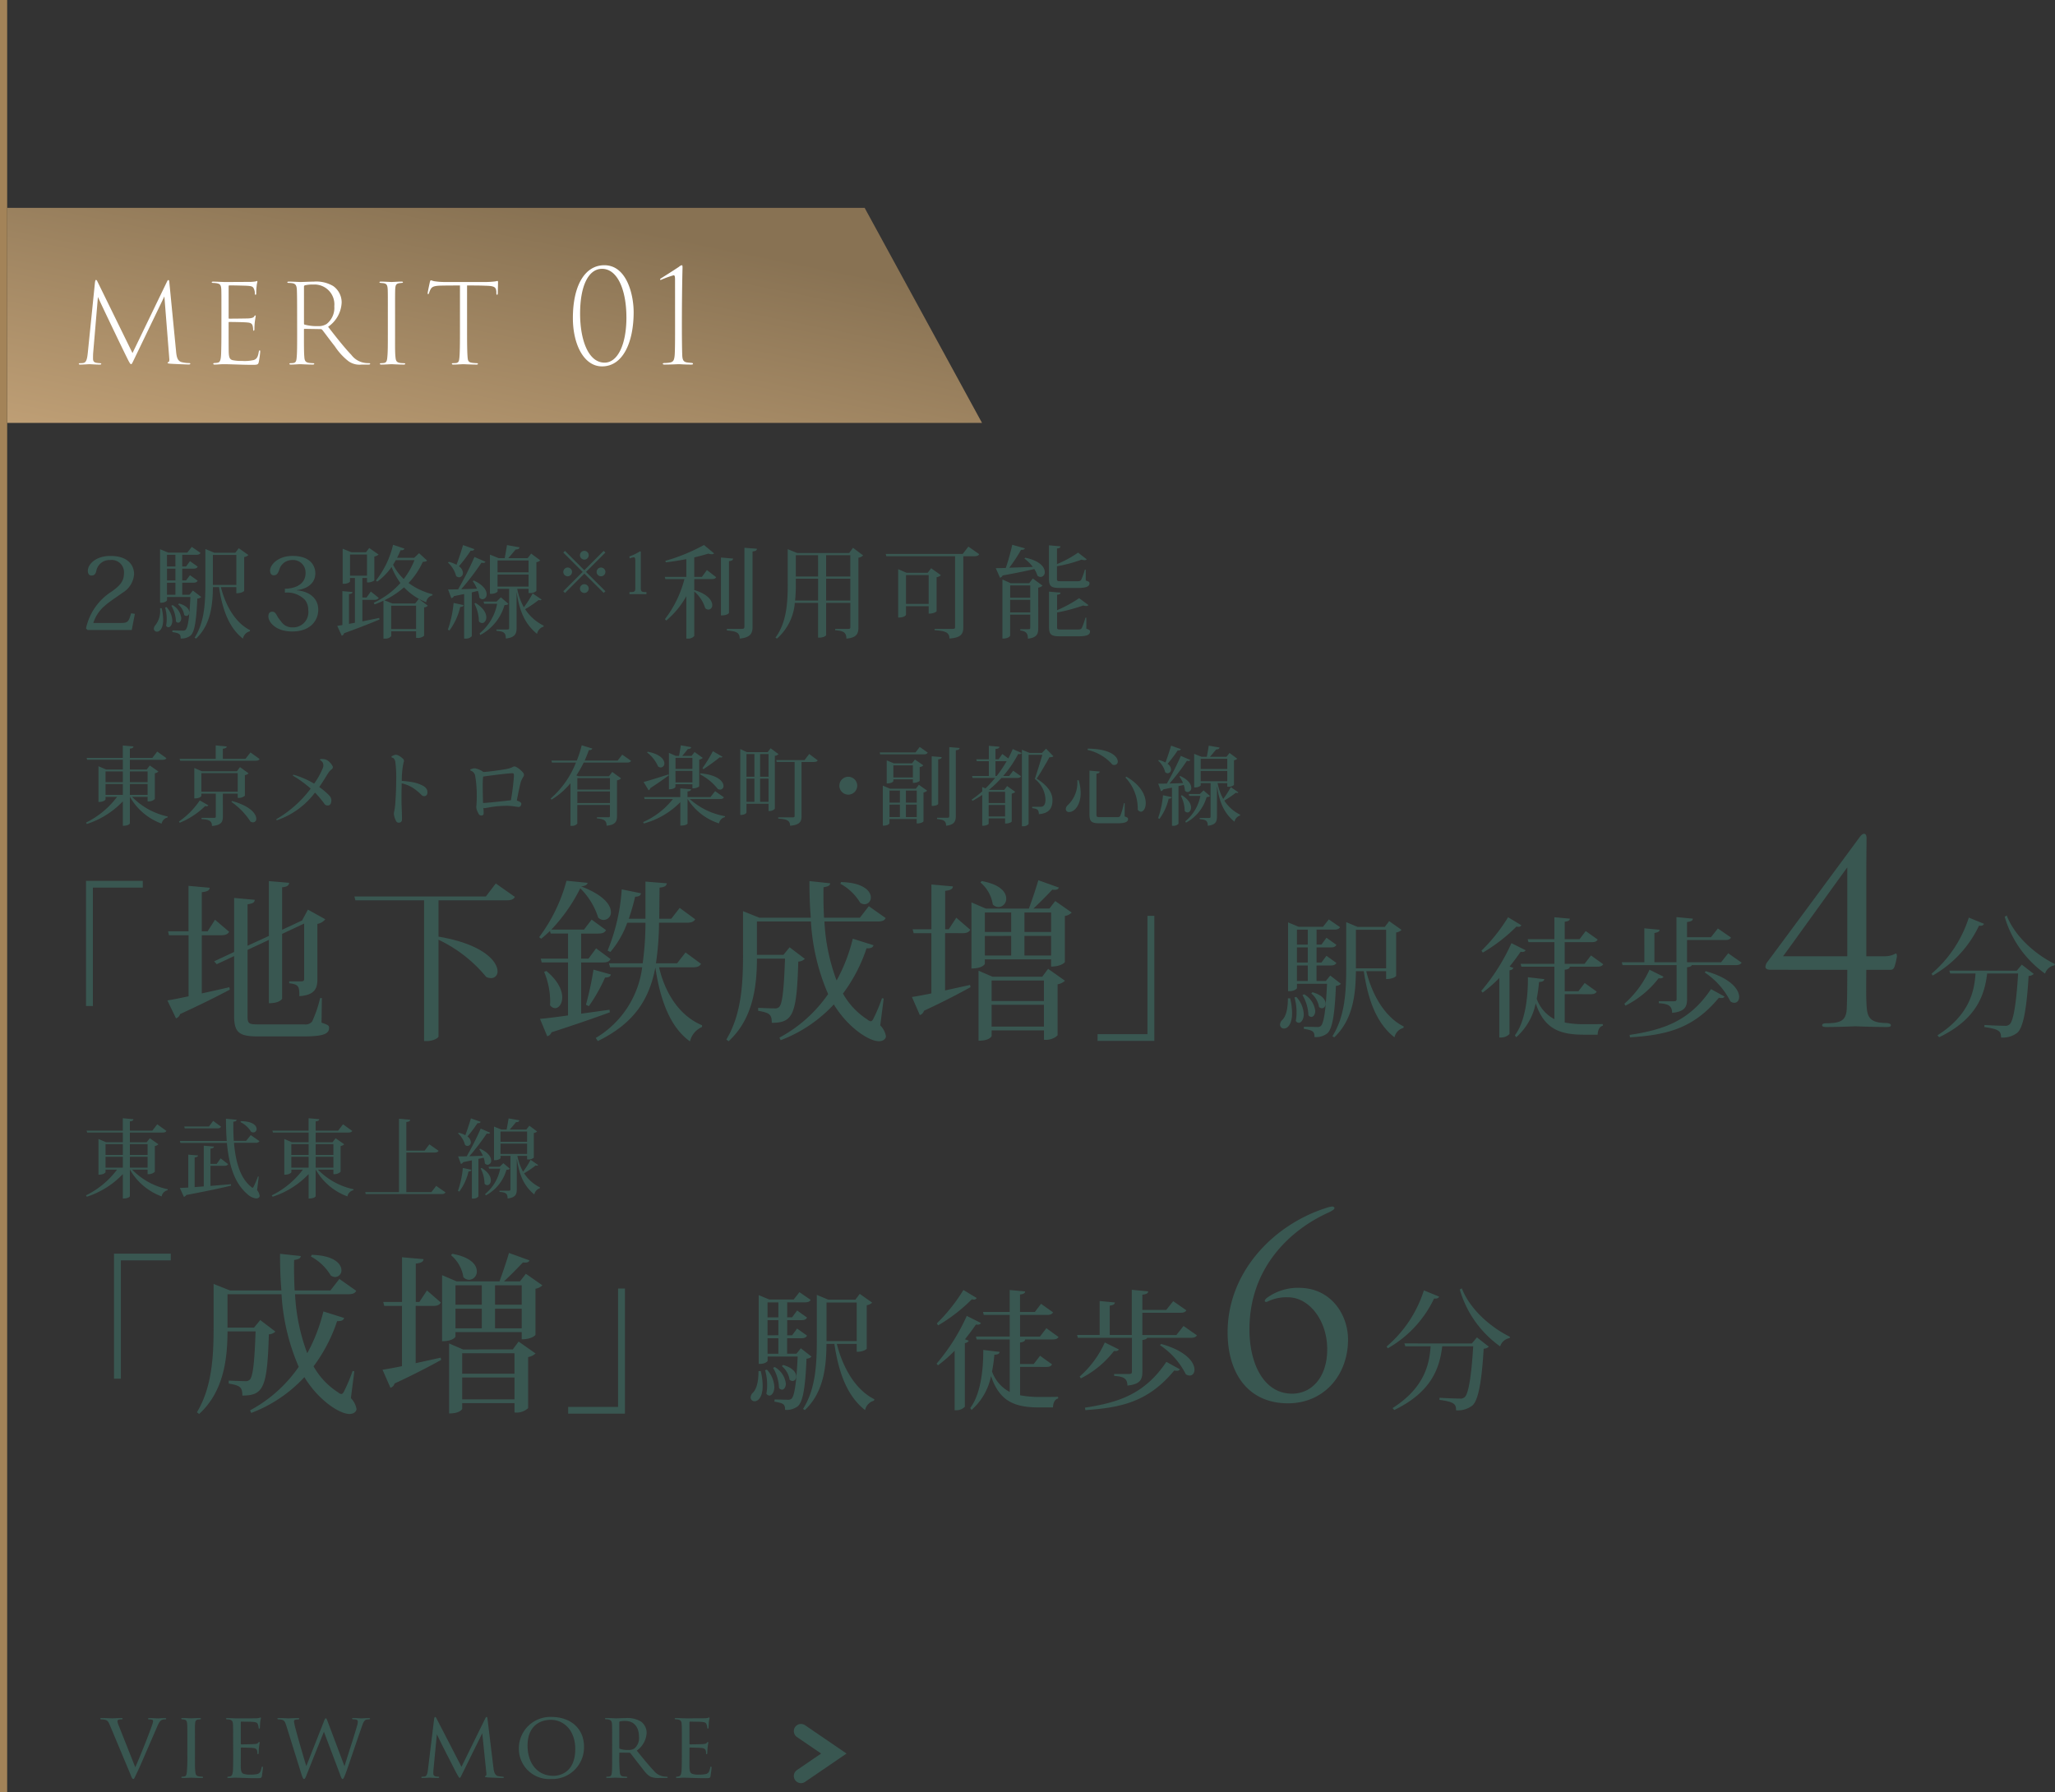
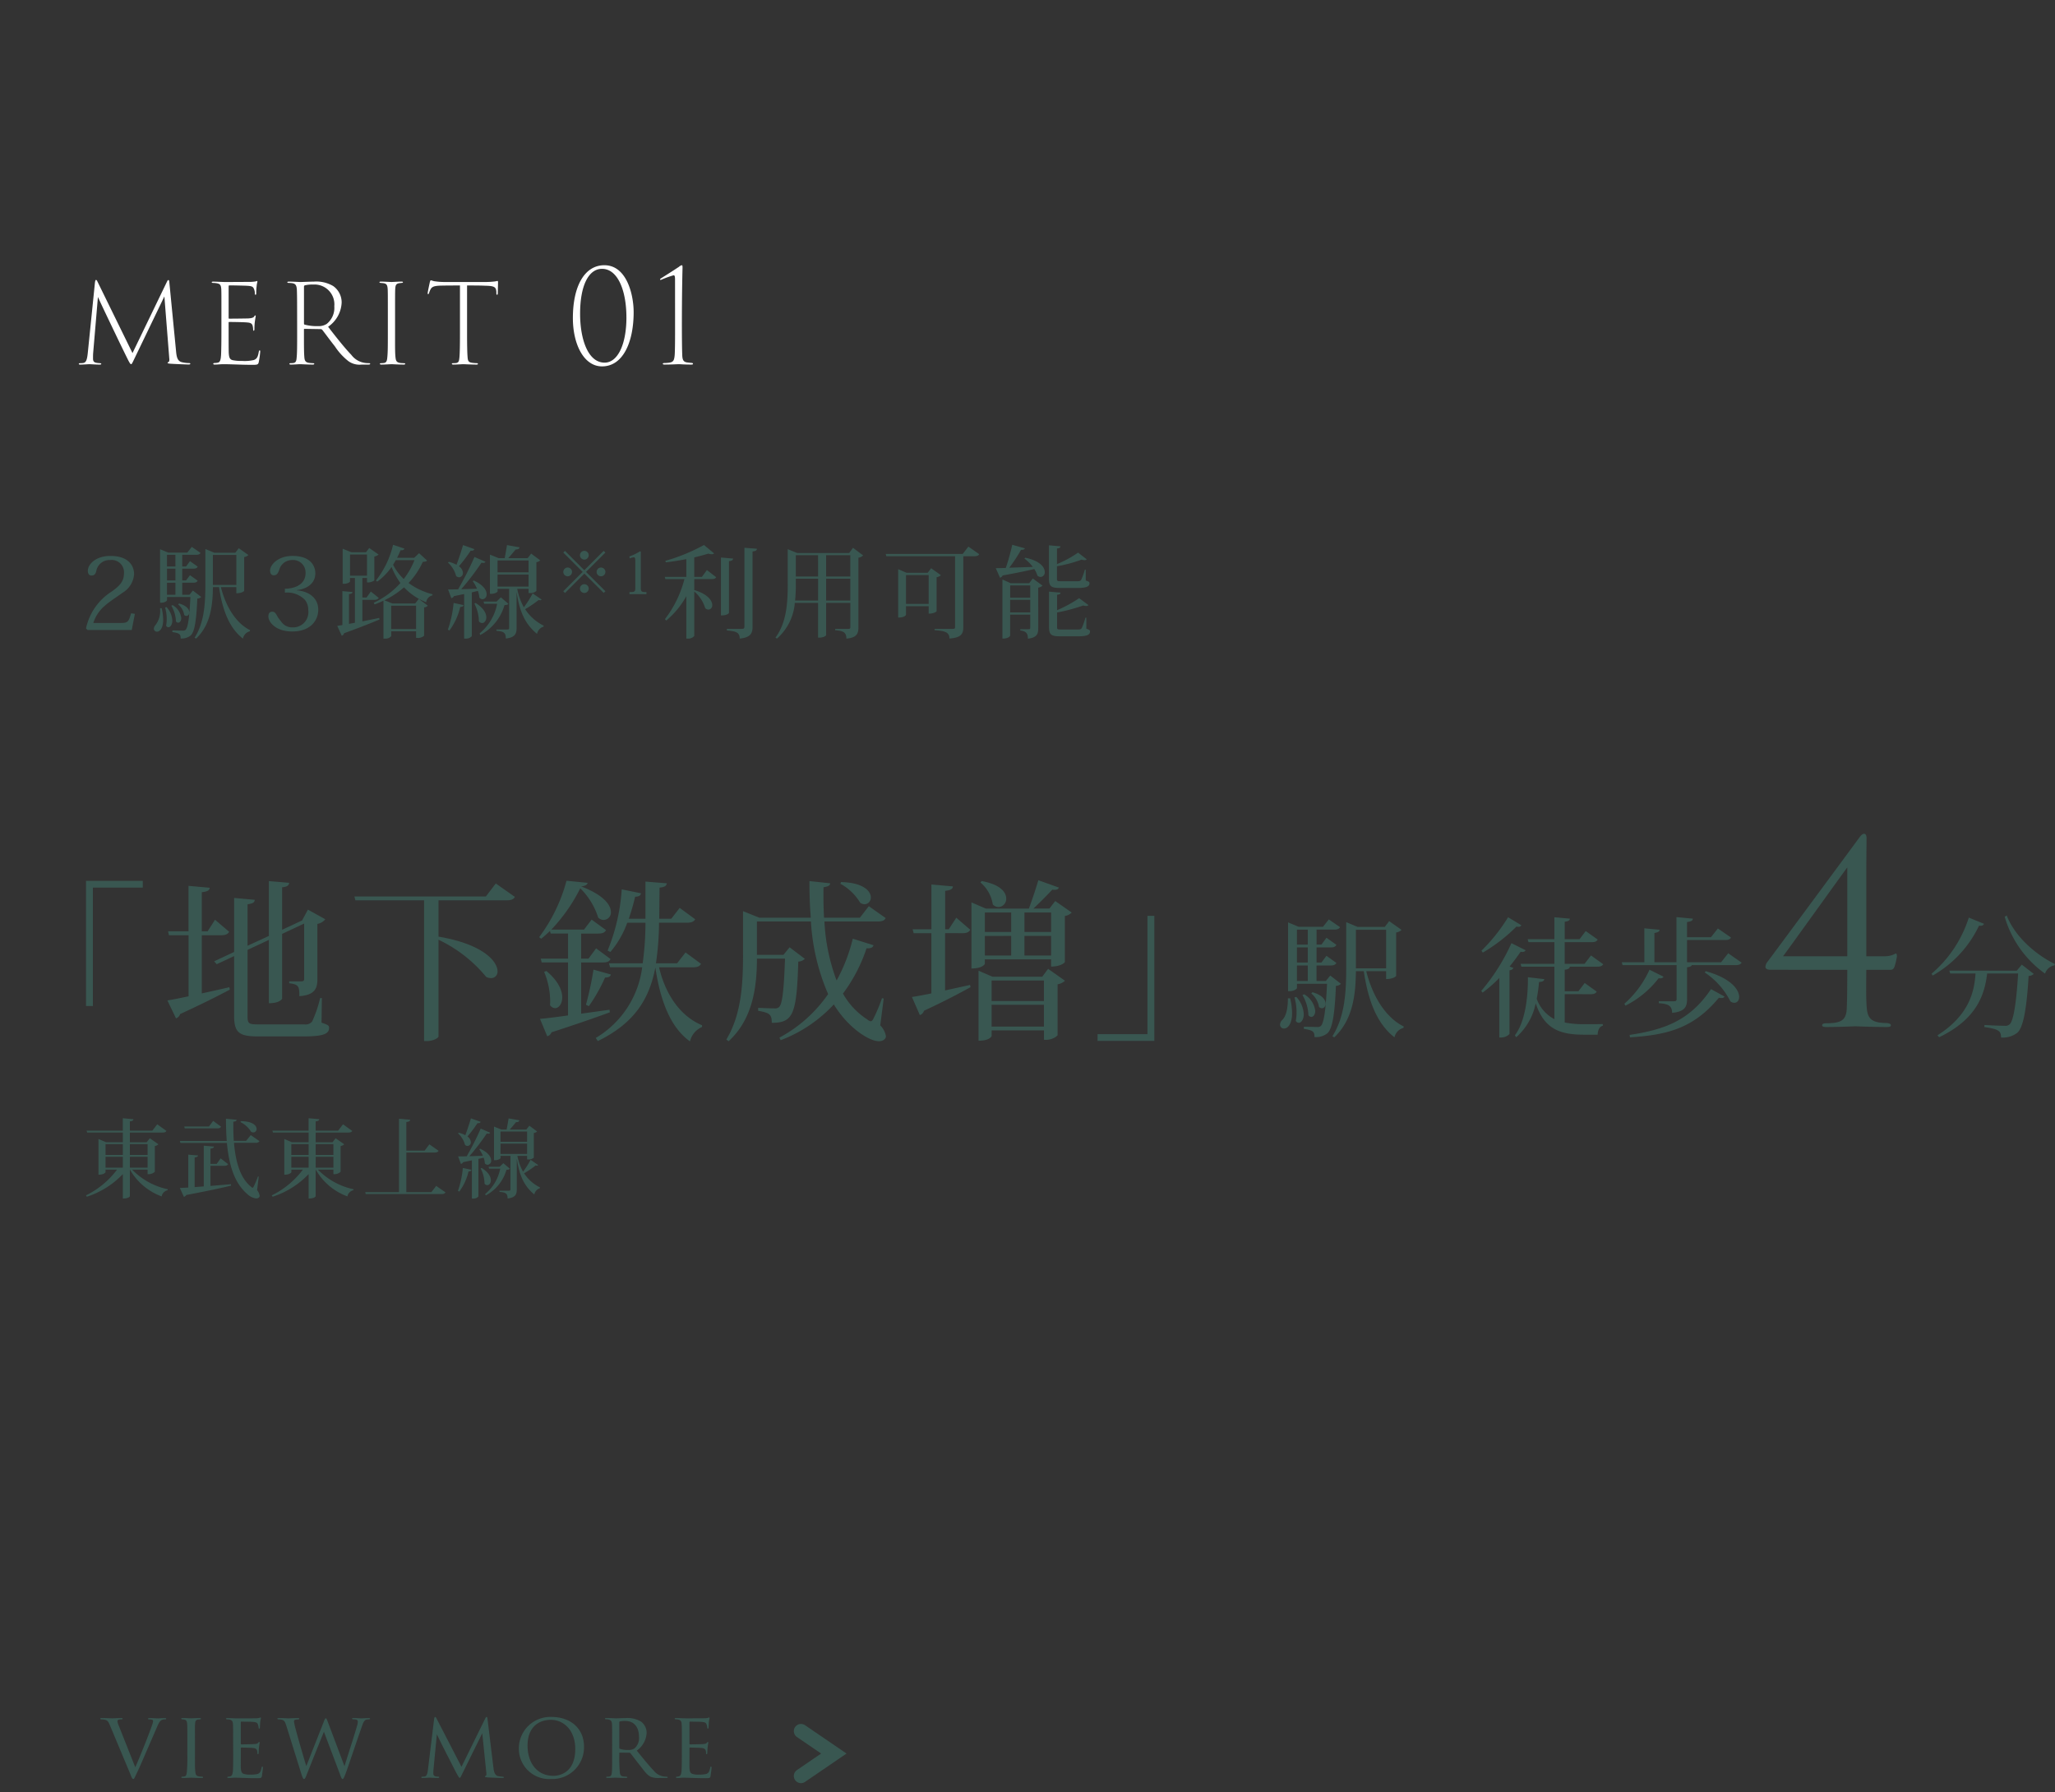
<svg xmlns="http://www.w3.org/2000/svg" width="286.691" height="250" viewBox="0 0 286.691 250">
  <rect x="0" y="0" width="286.691" height="250" fill="#333333" stroke="none" />
  <defs>
    <linearGradient id="linear-gradient" x1="-0.062" y1="1.298" x2="0.857" y2="0.293" gradientUnits="objectBoundingBox">
      <stop offset="0" stop-color="#cba97d" />
      <stop offset="1" stop-color="#887253" />
    </linearGradient>
  </defs>
  <g id="apeal01" transform="translate(-806 -2044.074)">
    <g id="btn" transform="translate(-1443 2667.074)">
      <path id="view_more_" data-name="view more " d="M3.848-.546c.221.572.286.728.442.728.13,0,.169-.2.52-.91C5.031-1.17,5.564-2.392,6.253-4c.585-1.339,1.235-2.834,1.3-2.99.312-.754.468-.91.611-1.014a1.01,1.01,0,0,1,.559-.13c.091,0,.143-.039.143-.1s-.065-.078-.2-.078c-.325,0-.845.039-.9.039-.143,0-.767-.039-1.235-.039-.156,0-.2.039-.2.1s.078.078.169.078a1.349,1.349,0,0,1,.416.052.193.193,0,0,1,.117.208,1.424,1.424,0,0,1-.1.429c-.234.78-1.729,4.55-2.379,5.993L2.275-7.2a2.554,2.554,0,0,1-.208-.65.208.208,0,0,1,.117-.221,1.082,1.082,0,0,1,.4-.065c.143,0,.2-.039.2-.1S2.73-8.32,2.574-8.32c-.481,0-1.092.039-1.209.039S.481-8.32-.117-8.32c-.117,0-.208.026-.208.091s.052.091.156.091a3.415,3.415,0,0,1,.39.039c.468.078.559.234.819.845Zm7.969-2.626a23.077,23.077,0,0,1-.065,2.366c-.039.312-.078.572-.3.624a1.56,1.56,0,0,1-.312.039c-.117,0-.169.039-.169.091s.091.091.208.091C11.544.039,12.311,0,12.35,0c.065,0,.819.039,1.482.039.13,0,.182-.039.182-.091s-.026-.078-.143-.091a3,3,0,0,1-.494-.052c-.338-.078-.39-.221-.442-.6-.065-.468-.052-1.378-.052-2.379v-1.95c0-1.716-.013-2.015.013-2.366.026-.377.065-.572.442-.624.091-.013.156-.013.234-.026.1-.013.143-.039.143-.091s-.065-.091-.195-.091c-.364,0-1.118.039-1.17.039s-.78-.039-1.183-.039c-.143,0-.195.026-.195.091s.052.078.143.091.169.013.3.039c.273.052.351.247.377.6s.026.663.026,2.379Zm6.4,0c0,.988-.013,1.521-.026,1.963C18.161-.4,18-.234,17.771-.182a.971.971,0,0,1-.26.039.105.105,0,0,0-.117.091c0,.065.065.091.182.091.312,0,.559-.039.858-.039.481,0,1.079.026,1.534.039s.819.026,1.677.026c.429,0,.52-.026.572-.286.039-.221.143-1.04.143-1.131s0-.2-.078-.2c-.052,0-.091.052-.117.182-.1.481-.195.741-.585.858a3.871,3.871,0,0,1-.988.078,2.467,2.467,0,0,1-.949-.117c-.273-.117-.338-.364-.364-.845-.013-.221,0-1.365,0-1.768v-.949c0-.052.013-.091.091-.091.208,0,1.261.026,1.56.052.494.039.572.221.624.39a1.457,1.457,0,0,1,.039.312c0,.091.013.169.078.169s.078-.039.091-.143c.013-.169.013-.429.052-.793s.091-.624.091-.689-.026-.078-.052-.078c-.052,0-.091.026-.143.1-.1.143-.3.182-.6.195-.273.026-1.6.039-1.755.039-.065,0-.078-.052-.078-.13V-7.722c0-.078.026-.1.065-.1s1.313.013,1.482.026c.65.039.767.13.845.39a1.242,1.242,0,0,1,.091.416c0,.091.026.143.091.143s.091-.078.091-.195c.013-.247.026-.455.039-.676.026-.325.1-.507.1-.585s-.026-.091-.052-.091a.4.4,0,0,0-.143.039,1.824,1.824,0,0,1-.507.065c-.26.013-2.574.013-2.639.013-.728-.013-1.079-.039-1.339-.039-.13,0-.195.026-.195.1,0,.039.078.078.169.078a2.157,2.157,0,0,1,.312.026c.377.078.468.26.494.624s.026.663.026,2.366ZM27.638-.806c.26.819.325.988.455.988s.208-.156.4-.663c.39-.988,1.963-4.914,2.379-5.928L33.111-.481c.169.481.247.663.377.663.1,0,.195-.182.533-1.092.39-1.079,1.547-4.563,2.054-5.967.208-.585.338-1.131.728-1.222a2.4,2.4,0,0,1,.338-.039c.1,0,.169-.039.169-.1,0-.039-.052-.078-.156-.078-.351,0-.988.039-1.066.039S35.477-8.32,35-8.32c-.143,0-.195.026-.195.078s.052.1.169.1c.559,0,.624.143.624.338a1.8,1.8,0,0,1-.1.546c-.351,1.287-1.443,4.589-1.755,5.655l-2.3-6.11c-.156-.416-.221-.572-.312-.572-.065,0-.13.065-.312.559l-2.405,6.11C28.21-2.236,27.092-6.1,26.923-6.8a8.43,8.43,0,0,1-.221-1c0-.13.013-.234.13-.273a1.292,1.292,0,0,1,.416-.052c.1,0,.182-.026.182-.1,0-.039-.026-.091-.182-.091-.611,0-1.183.039-1.274.039-.13,0-.728-.039-1.4-.039q-.195,0-.195.078c0,.078.091.1.156.1A2.227,2.227,0,0,1,25-8.086c.364.1.455.3.637.871ZM53.7-8.151c-.013-.208-.052-.325-.13-.325s-.13.078-.195.221L50.063-1.521,46.579-8.268c-.091-.169-.13-.208-.195-.208s-.117.1-.143.325L45.37-1.014c-.065.52-.182.832-.494.858a1.941,1.941,0,0,1-.247.013c-.117,0-.169.052-.169.078,0,.091.078.1.195.1.325,0,.871-.039,1-.039.1,0,.663.039,1.079.039.143,0,.221-.013.221-.1,0-.026-.026-.065-.13-.078-.13-.013-.221-.013-.364-.039a.376.376,0,0,1-.325-.39c0-.195,0-.312.013-.494l.481-5.005c.1.273,1.378,2.8,1.456,2.951C48.165-3,49.2-.923,49.413-.546c.247.442.312.559.39.559.117,0,.156-.117.4-.624L52.962-6.2l.572,5.564c.026.182-.013.338-.078.364s-.117.078-.117.117c0,.065.1.091.39.117.416.026,1.82.078,2.054.078.143,0,.195-.039.195-.1s-.117-.078-.169-.078a4.474,4.474,0,0,1-.663-.091c-.507-.117-.585-.845-.624-1.157ZM62.556.182a4.424,4.424,0,0,0,4.6-4.511c0-2.613-1.963-4.147-4.537-4.147a4.385,4.385,0,0,0-4.55,4.316A4.226,4.226,0,0,0,62.556.182Zm.325-.442c-2.184,0-3.6-1.69-3.6-4.238,0-2.457,1.456-3.575,3.263-3.575,1.781,0,3.393,1.456,3.393,4.069C65.936-.7,63.752-.26,62.881-.26Zm8.2-2.912c0,.975.013,2.041-.052,2.509-.039.312-.117.455-.338.494a1.115,1.115,0,0,1-.286.026c-.078,0-.156.039-.156.078,0,.078.052.1.182.1.351,0,.923-.039,1.131-.039.052,0,.78.039,1.456.039.13,0,.182-.039.182-.1,0-.039-.052-.078-.169-.078s-.247-.013-.377-.026c-.429-.052-.468-.312-.507-.624a24.393,24.393,0,0,1-.065-2.457v-.182c0-.052.013-.065.065-.065l1.339.013a.185.185,0,0,1,.156.078c.221.273.741.975,1.248,1.6.676.871,1.066,1.456,1.612,1.69a2.915,2.915,0,0,0,1.183.156h.91c.182,0,.234-.026.234-.091s-.039-.091-.143-.091c-.039,0-.312-.013-.4-.026a2.179,2.179,0,0,1-1.378-.793c-.663-.689-1.443-1.651-2.392-2.821A3.238,3.238,0,0,0,75.894-6.24a1.973,1.973,0,0,0-.78-1.586,3.676,3.676,0,0,0-2.132-.494c-.364,0-1.248.039-1.365.039-.026,0-.819-.039-1.378-.039-.117,0-.156.039-.156.091s.052.078.143.078a2.157,2.157,0,0,1,.312.026c.4.078.494.273.52.624s.026.663.026,2.379Zm1-4.563a.118.118,0,0,1,.078-.117,3.492,3.492,0,0,1,.754-.065c1.157,0,1.911.78,1.911,2.2a1.88,1.88,0,0,1-.65,1.651,1.527,1.527,0,0,1-.871.195,3.334,3.334,0,0,1-1.157-.169.162.162,0,0,1-.065-.156Zm8.723,4.563c0,.988-.013,1.521-.026,1.963-.026.806-.182.975-.416,1.027a.971.971,0,0,1-.26.039.105.105,0,0,0-.117.091c0,.065.065.091.182.091.312,0,.559-.039.858-.039.481,0,1.079.026,1.534.039s.819.026,1.677.026c.429,0,.52-.026.572-.286.039-.221.143-1.04.143-1.131s0-.2-.078-.2c-.052,0-.091.052-.117.182-.1.481-.195.741-.585.858a3.871,3.871,0,0,1-.988.078,2.467,2.467,0,0,1-.949-.117c-.273-.117-.338-.364-.364-.845-.013-.221,0-1.365,0-1.768v-.949c0-.052.013-.091.091-.091.208,0,1.261.026,1.56.052.494.039.572.221.624.39a1.457,1.457,0,0,1,.039.312c0,.091.013.169.078.169s.078-.039.091-.143c.013-.169.013-.429.052-.793s.091-.624.091-.689-.026-.078-.052-.078c-.052,0-.091.026-.143.1-.1.143-.3.182-.6.195-.273.026-1.6.039-1.755.039-.065,0-.078-.052-.078-.13V-7.722c0-.078.026-.1.065-.1s1.313.013,1.482.026c.65.039.767.13.845.39a1.242,1.242,0,0,1,.091.416c0,.091.026.143.091.143s.091-.078.091-.195c.013-.247.026-.455.039-.676.026-.325.1-.507.1-.585S84.656-8.4,84.63-8.4a.4.4,0,0,0-.143.039,1.824,1.824,0,0,1-.507.065c-.26.013-2.574.013-2.639.013C80.613-8.294,80.262-8.32,80-8.32c-.13,0-.195.026-.195.1,0,.039.078.078.169.078a2.157,2.157,0,0,1,.312.026c.377.078.468.26.494.624s.026.663.026,2.366Z" transform="translate(2263.318 -375)" fill="#395751" />
      <path id="パス_32474" data-name="パス 32474" d="M404.671,1145.137l3.13-4.582,3.13,4.582" transform="translate(3505.882 -786.171) rotate(90)" fill="none" stroke="#395751" stroke-linecap="round" stroke-width="2" />
    </g>
    <g id="グループ_53859" data-name="グループ 53859">
      <g id="merit" transform="translate(607 1134.074)">
-         <path id="パス_32225" data-name="パス 32225" d="M0,0H119.627L136,30H0Z" transform="translate(200 939)" fill="url(#linear-gradient)" />
        <path id="パス_32305" data-name="パス 32305" d="M-30.366-11.322c-.018-.27-.036-.414-.144-.414-.072,0-.126.072-.2.234l-4.806,9.954L-40.392-11.5c-.09-.2-.144-.252-.216-.252s-.108.108-.144.342l-1.008,9.9c-.108,1.008-.27,1.3-.666,1.35a3.5,3.5,0,0,1-.4.018c-.126,0-.18.054-.18.09,0,.09.072.108.216.108.4,0,1.1-.054,1.278-.054.162,0,.846.054,1.386.054.18,0,.252-.018.252-.108,0-.036-.018-.072-.162-.09A3.406,3.406,0,0,1-40.59-.2c-.342-.072-.432-.27-.432-.594,0-.234,0-.522.018-.756l.666-7.83c.2.486,2.2,4.662,2.394,5.058.072.162,1.206,2.52,1.854,3.816.216.4.288.5.378.5.108,0,.144-.108.432-.7l4.212-8.748L-30.384-.8c.036.288-.018.468-.108.5s-.126.072-.126.126.09.072.36.108c.522.036,2.2.108,2.574.108.162,0,.234-.036.234-.108s-.09-.09-.2-.09a4.368,4.368,0,0,1-.99-.126c-.648-.162-.738-.828-.81-1.656Zm7.254,6.93c0,1.386-.018,2.2-.036,2.826-.036,1.152-.2,1.314-.54,1.368a2.943,2.943,0,0,1-.4.036c-.108,0-.162.054-.162.108q0,.108.216.108c.36,0,.882-.054,1.188-.054.5,0,.99.018,1.62.036s1.35.054,2.5.054c.666,0,.756-.054.828-.4a11.9,11.9,0,0,0,.2-1.422c0-.072,0-.2-.072-.2-.054,0-.09.054-.126.2-.108.684-.27,1.008-.7,1.152a5.614,5.614,0,0,1-1.62.126,5.9,5.9,0,0,1-1.332-.108c-.432-.108-.5-.432-.54-1.008-.018-.36-.018-2.358-.018-2.826V-5.8c0-.054.018-.09.09-.09.234,0,2.052.018,2.52.072.54.036.666.216.738.45a2.125,2.125,0,0,1,.072.5c0,.108.018.2.09.2.054,0,.072-.072.09-.18A8.723,8.723,0,0,1-18.45-5.9c.054-.4.108-.7.126-.792q0-.108-.054-.108c-.054,0-.09.018-.144.126-.108.18-.342.252-.792.288-.36.018-2.556.036-2.7.036-.072,0-.09-.036-.09-.126v-4.356c0-.108.018-.162.108-.162.612,0,2.088.036,2.43.054.7.036.864.126.99.432a1.411,1.411,0,0,1,.126.648c0,.126.036.18.108.18.054,0,.09-.072.09-.234a6.827,6.827,0,0,1,.054-.954,2.93,2.93,0,0,1,.108-.612c0-.072-.018-.126-.054-.126-.054,0-.072.018-.162.054a5.3,5.3,0,0,1-.72.072c-.378,0-3.4.018-3.582.018-.666-.018-1.26-.054-1.638-.054-.144,0-.216.018-.216.09,0,.054.072.09.2.09a2.889,2.889,0,0,1,.54.054c.45.09.558.27.594.846.018.5.018.936.018,3.348Zm10.566,0c0,1.746,0,2.862-.072,3.51-.036.432-.108.666-.468.72a2.8,2.8,0,0,1-.36.018c-.108,0-.18.036-.18.09,0,.072.054.108.216.108C-12.96.054-12.366,0-12.1,0c.09,0,.954.054,1.71.054.162,0,.234-.036.234-.108,0-.054-.054-.09-.216-.09-.144,0-.306-.018-.486-.036-.558-.072-.648-.342-.684-.828-.054-.648-.054-1.566-.054-3.078v-.756c0-.054.018-.09.072-.09l2.232.036a.327.327,0,0,1,.252.108c.346.432,1.14,1.53,1.75,2.288A8.616,8.616,0,0,0-5.382-.414,2.651,2.651,0,0,0-3.546.054h.936c.18,0,.252-.036.252-.108,0-.054-.036-.09-.18-.09a3.789,3.789,0,0,1-.414-.018A2.854,2.854,0,0,1-4.986-1.3C-5.9-2.25-7-3.636-8.226-5.22a4.309,4.309,0,0,0,1.89-3.4,2.8,2.8,0,0,0-1.188-2.286,4.647,4.647,0,0,0-2.7-.612c-.486,0-1.638.054-1.854.054-.162,0-1.044-.054-1.62-.054-.162,0-.216.036-.216.09s.054.09.18.09a4.141,4.141,0,0,1,.5.036c.45.072.612.288.648.9.018.486.036.936.036,3.312Zm.954-6.408c0-.126.036-.162.126-.2a4.306,4.306,0,0,1,1.152-.108,2.77,2.77,0,0,1,2.177.829,2.77,2.77,0,0,1,.775,2.2A2.865,2.865,0,0,1-8.424-5.616a2.06,2.06,0,0,1-1.188.306,6.549,6.549,0,0,1-1.908-.216c-.054-.018-.072-.072-.072-.162ZM.108-4.392c0,1.746,0,2.7-.072,3.4C0-.558-.054-.252-.378-.18A2.066,2.066,0,0,1-.81-.144c-.144,0-.2.054-.2.09,0,.072.072.108.234.108C-.324.054.522,0,.63,0,.7,0,1.566.054,2.3.054c.162,0,.234-.036.234-.09,0-.072-.036-.09-.2-.108A3.412,3.412,0,0,1,1.782-.18C1.3-.27,1.224-.486,1.17-1.008c-.072-.684-.054-1.746-.054-3.384v-2.7c0-2.376,0-2.844.018-3.348.036-.558.09-.792.594-.864.126-.018.216-.018.306-.036.126,0,.18-.036.18-.09,0-.072-.072-.09-.216-.09-.432,0-1.26.054-1.368.054-.13,0-1.03-.054-1.476-.054-.162,0-.216.036-.216.09s.054.09.18.09c.108.018.18.018.36.036.486.072.576.288.612.9.018.486.018.936.018,3.312ZM11.16-10.98c.828,0,1.908,0,2.556.036,1.3.018,1.476.216,1.53.828v.234c0,.126.036.2.108.2.054,0,.09-.072.09-.2,0-.216.036-1.188.036-1.548,0-.108-.018-.18-.072-.18a1.624,1.624,0,0,0-.27.054,11.061,11.061,0,0,1-1.566.09H8.064a9.313,9.313,0,0,1-1.476-.108c-.2-.036-.378-.126-.486-.126-.036,0-.09.054-.144.288-.072.342-.252,1.17-.288,1.44-.018.108,0,.2.054.2s.076-.02.126-.128a2.526,2.526,0,0,1,.216-.54c.2-.36.468-.5,1.512-.522.882-.018,1.89-.018,2.592-.018v6.588c0,1.746-.018,2.772-.072,3.42-.054.522-.09.738-.45.81a3.762,3.762,0,0,1-.45.018c-.108,0-.162.054-.162.09q0,.108.216.108C9.7.054,10.53,0,10.638,0c.072,0,1.1.054,1.854.054.144,0,.18-.036.18-.108,0-.054-.054-.09-.18-.09A4.921,4.921,0,0,1,11.826-.2c-.486-.07-.558-.3-.594-.79-.054-.648-.072-1.764-.072-3.4ZM34.4-7.254c0-2.466-.972-6.552-4.086-6.552-2.736,0-4.392,2.862-4.392,7.38,0,3.618,1.512,6.732,4.068,6.732C32.94.306,34.4-3.114,34.4-7.254Zm-1.008.72c0,3.834-1.242,6.318-3.042,6.318-2.34,0-3.42-3.312-3.42-6.822,0-3.906,1.17-6.264,3.06-6.264,2.194,0,3.4,3.024,3.4,6.768Zm6.786,1.116c0,1.8,0,3.366-.054,4.158-.072.792-.216.99-.864,1.062-.18.018-.378.036-.558.036-.162,0-.234.036-.234.108s.072.108.27.108C39.62.054,40.556,0,40.718,0c.18,0,.7.054,1.692.054.216,0,.27-.036.27-.108,0-.09-.09-.126-.252-.126-.11-.02-.254-.02-.488-.054-.558-.054-.72-.306-.756-.954-.036-.792-.054-2.43-.054-4.23,0-5,.09-7.956.09-8.01,0-.18,0-.378-.09-.378a.794.794,0,0,0-.4.216c-1.026.684-1.62,1.044-2.52,1.62-.09.054-.126.108-.126.144,0,.054.072.072.108.072a13.811,13.811,0,0,1,1.782-.648c.162,0,.2.18.2.63Z" transform="translate(253 960.806)" fill="#fff" />
      </g>
      <g id="グループ_53603" data-name="グループ 53603" transform="translate(607 1109.244)">
        <g id="グループ_53605" data-name="グループ 53605" transform="translate(-13 37)">
          <g id="グループ_53600" data-name="グループ 53600" transform="translate(-0.336 -15)">
-             <path id="パス_32322" data-name="パス 32322" d="M16.2-2.832V-19.344h6.96v-.936H15.24V-2.832Zm32.328-1.08a23.357,23.357,0,0,1-1.2,2.856c-.12.24-.24.36-.384.36a.927.927,0,0,1-.456-.24A10.3,10.3,0,0,1,43.08-4.56a22.088,22.088,0,0,0,3.288-6.312c.648.024.864-.12.984-.432l-2.9-.912A23.82,23.82,0,0,1,42.2-6.384a27.087,27.087,0,0,1-1.7-8.232h7.38c.7,0,.984-.144,1.152-.48L46.68-16.752l-1.248,1.608H40.44c-.072-1.392-.1-2.832-.072-4.248.7-.12.888-.24.936-.552l-2.9-.312c0,1.752.048,3.456.192,5.112h-7.18l-2.28-.912v6.048c0,3.936-.192,8.328-2.328,11.856l.312.24c3.528-3.216,3.936-7.92,3.96-11.52h3.912c-.144,4.2-.36,6.312-.816,6.744a.868.868,0,0,1-.7.192c-.456,0-1.656-.048-2.232-.072v.408c1.608.288,1.9.5,1.9,1.68,2.976,0,3.48-1.152,3.7-8.544a1.35,1.35,0,0,0,.912-.384L35.64-11.016,34.776-9.96h-3.7v-4.656h7.536a29.623,29.623,0,0,0,2.4,10.128A19.419,19.419,0,0,1,34.22,1.584l.168.36A19.518,19.518,0,0,0,41.8-3.048c1.968,3.24,4.92,5.136,6.288,5.136.624,0,.984-.36.984-.7A2.865,2.865,0,0,0,48.288-.12l.48-3.744ZM42.72-19.872a7.142,7.142,0,0,1,2.76,2.64,1.151,1.151,0,0,0,.624.216.915.915,0,0,0,.864-.96c0-.864-1.032-2.064-4.152-2.136Zm29.16,3.456H69.648c.912-.84,1.944-1.9,2.64-2.64a1.476,1.476,0,0,0,.312.024c.336,0,.528-.1.6-.312l-2.856-1.032c-.336,1.152-.888,2.784-1.32,3.96h-6l-2.016-.864v9.216c1.584,0,1.872-.624,1.872-.648v-.624h9.24v1.008c1.392,0,1.92-.576,1.92-.624v-6.432a1.7,1.7,0,0,0,.96-.48l-2.3-1.608Zm-5.328,3.264H62.88v-2.712h3.672Zm5.568,0H68.4v-2.712h3.72Zm-5.568.552v2.736H62.88V-12.6Zm1.848,0h3.72v2.736H68.4ZM63.936-6.912l-1.944-.84V2.016c1.56,0,1.824-.624,1.824-.648V.576h7.3v1.3a2.4,2.4,0,0,0,1.9-.6V-5.856a1.874,1.874,0,0,0,1.032-.5l-2.36-1.66-.816,1.1Zm7.176,3.384h-7.3V-6.384h7.3ZM63.816-3h7.3V.048h-7.3Zm-1.56-17.064a4.989,4.989,0,0,1,1.728,3.072,1.135,1.135,0,0,0,.816.36,1.134,1.134,0,0,0,1.056-1.2c0-.864-.84-1.968-3.432-2.424Zm-2.52,7.08c.624,0,.912-.144,1.1-.48L58.9-15.144l-1.06,1.608h-.5v-5.352c.744-.1,1.056-.24,1.08-.624l-3-.264v6.24H52.8l.144.552h2.472v8.4c-1.152.24-2.112.408-2.712.5l1.1,2.52a.854.854,0,0,0,.576-.6c2.952-1.368,5.064-2.5,6.5-3.288l-.072-.312L57.328-5v-7.992ZM85.56-15.408V1.1H78.6v.94h7.92V-15.408Zm24.888,9.09h-1.3v-2.16H111.1c.468,0,.684-.108.828-.36l-1.386-.99-.7.936h-.684V-11H111.1c.468,0,.684-.09.828-.36l-1.386-.99-.7.954h-.684v-2.088h2.43c.468,0,.7-.09.846-.342l-1.566-1.08-.81,1.026h-3.4l-1.476-.612V-4.9h.216c.63,0,1.026-.324,1.026-.432v-.594h4.194c-.162,3.582-.432,5.49-.864,5.886A.718.718,0,0,1,109.2.1c-.378,0-1.314-.036-1.8-.036l-.03.3c1.278.216,1.494.36,1.494,1.152a2.58,2.58,0,0,0,1.764-.5c.72-.594,1.062-2.61,1.224-6.642a1.024,1.024,0,0,0,.7-.288l-1.492-1.16Zm-4.032-2.574V-11h1.512v2.106Zm1.512-2.5h-1.512V-13.48h1.512Zm0,2.916v2.16h-1.512v-2.16Zm10.926,1.89c1.008,0,1.4-.4,1.4-.432v-6.066a1.341,1.341,0,0,0,.756-.36l-1.728-1.224-.612.81h-3.78l-1.6-.666V-8.28c0,3.42-.162,6.894-1.926,9.666l.252.162c2.682-2.52,2.988-6.156,3.024-9.234h1.1c.63,4.266,1.89,7.362,4.284,9.234A1.716,1.716,0,0,1,121.266.234l.054-.2c-2.574-1.278-4.374-4.284-5.238-7.722h2.772Zm0-6.876V-8.08h-4.212v-5.382ZM105.154-3.9c0,1.6-.306,2.628-.882,3.114a1,1,0,0,0-.216.558.535.535,0,0,0,.163.39.535.535,0,0,0,.4.15c.486,0,1.116-.576,1.116-2.142a8.93,8.93,0,0,0-.27-2.07Zm2.034-.45a5.927,5.927,0,0,1,.828,2.808.526.526,0,0,0,.414.234c.288,0,.54-.342.54-.828a3.093,3.093,0,0,0-1.548-2.322Zm-1.116.324a7.352,7.352,0,0,1,.288,2.106,6.01,6.01,0,0,1-.108,1.17.53.53,0,0,0,.414.27c.36,0,.7-.486.7-1.206a3.8,3.8,0,0,0-1.04-2.41Zm2.34-.558a3.072,3.072,0,0,1,1.08,1.89.6.6,0,0,0,.4.18c.306,0,.522-.27.522-.648,0-.5-.45-1.206-1.836-1.584Zm21.8-5.688a23.116,23.116,0,0,0,4.7-3.636,1.872,1.872,0,0,0,.27.036.437.437,0,0,0,.414-.216L133.74-15.21a24.023,24.023,0,0,1-3.708,4.662Zm15.048,5.8c.468,0,.684-.09.846-.36l-1.674-1.2L143.55-4.88h-1.908v-3c.522-.072.684-.2.72-.432h3.8c.486,0,.7-.09.846-.342l-1.692-1.224-.9,1.17h-2.772v-3.024H145.4c.486,0,.7-.108.846-.36l-1.674-1.188-.864,1.134h-2.07v-2.43c.522-.072.684-.18.72-.432l-2.16-.2v3.06h-3.726l.108.414h3.62V-8.71h-4.716l.108.4H140.2V-.99a5.153,5.153,0,0,1-2.466-2.844,21.484,21.484,0,0,0,.324-2.34c.486-.036.7-.126.738-.4l-2.286-.27c.018,2.9-.4,6.228-1.818,8.1l.18.27a8.49,8.49,0,0,0,2.72-4.726c1.17,3.456,3.186,4.374,6.7,4.374h1.944c.018-.612.252-1.152.72-1.242V-.306c-.72.018-1.944.018-2.538.018a14.228,14.228,0,0,1-2.772-.234v-3.96ZM130.194-4.7a18.979,18.979,0,0,0,2.322-2.034v8.3h.27a1.625,1.625,0,0,0,1.152-.486V-7.794c.306-.054.486-.18.54-.342l-.522-.2c.594-.738,1.116-1.44,1.53-2.052a1.369,1.369,0,0,0,.252.018.457.457,0,0,0,.45-.234l-1.98-.99A27.64,27.64,0,0,1,130-4.932Zm33.264-4.23h-4.752v-3.1h5.274c.486,0,.7-.09.864-.342l-1.836-1.278-.972,1.224h-3.33V-14.55c.594-.072.792-.2.81-.468l-2.286-.216v6.3h-3.078V-13.02c.522-.09.7-.2.72-.45l-2.124-.2v4.734H149.6l.108.4h7.542V-3.82c0,.234-.09.324-.342.324h-2.142v.27c1.242.09,1.854.306,1.854,1.35,1.836-.18,2.088-.9,2.088-1.944V-8.23c.468-.072.612-.162.666-.306h6.066c.522,0,.72-.108.882-.342l-1.872-1.314ZM150.12-2.88a13.488,13.488,0,0,0,4.626-3.82c.414.054.576-.036.684-.216l-1.962-.972a13.951,13.951,0,0,1-3.51,4.752Zm11.052-4.626a10.557,10.557,0,0,1,3.582,4.032.92.92,0,0,0,.558.2c.378,0,.666-.324.666-.828,0-.972-1.1-2.592-4.662-3.582Zm.882,2.322C159.048-.7,155.412.486,150.7,1.206l.054.342c5.148-.342,8.838-1.224,12.4-5.526a1.35,1.35,0,0,0,.36.036.442.442,0,0,0,.432-.2ZM179.03.6c4.97,0,8.37-3.89,8.37-8.9,0-3.43-2.345-7.21-6.86-7.21a7.334,7.334,0,0,0-4.41,1.365c-.245.175-.35.35-.35.455s.14.21.385.1a6,6,0,0,1,2.87-.6c2.9,0,5.46,3.185,5.46,7.245,0,3.92-2.17,6.2-4.9,6.2-3.92,0-5.95-4.13-5.95-8.96,0-8.785,5.88-13.965,10.955-16.275.455-.21.91-.455.91-.665,0-.1-.14-.21-.315-.21a4.287,4.287,0,0,0-.98.245c-7.18,2.32-13.615,8.865-13.615,17.3C170.6-3.535,173.5.6,179.03.6Zm30.976-9.271c-2.664-1.3-5.58-3.8-6.732-6.768l-.288.162a14.763,14.763,0,0,0,5.634,7.938A1.685,1.685,0,0,1,209.934-8.5Zm-17.064,1.6a15.78,15.78,0,0,0,6.462-6.948c.45.036.612-.072.7-.27l-2.124-.864a17.061,17.061,0,0,1-5.2,7.83Zm2.322-.684.126.4h3.528c-.162,2.448-.828,5.778-5.31,8.622l.234.27c5.382-2.592,6.354-6.084,6.7-8.892h4.32c-.234,3.816-.612,6.588-1.188,7.092a.869.869,0,0,1-.7.2c-.522,0-1.926-.054-2.808-.108l-.018.288c2.142.288,2.322.63,2.322,1.458a3.293,3.293,0,0,0,2.25-.648c.9-.72,1.35-3.672,1.6-7.938a1.125,1.125,0,0,0,.72-.288l-1.66-1.3-.7.846Z" transform="translate(213 1108)" fill="#395751" />
            <path id="パス_32321" data-name="パス 32321" d="M8.928-2.376A1.275,1.275,0,0,0,9.936-2.7V-6.288a.938.938,0,0,0,.5-.252l-1.2-.84L8.8-6.816H6.456V-8.172H10.98c.348,0,.48-.072.576-.228l-1.284-.924-.684.888H6.456v-1.3c.372-.036.48-.132.5-.3l-1.488-.132V-8.44H.42l.072.264h4.98V-6.82H3.144L2.076-7.272v4.98c.816,0,.984-.336.984-.36V-3H4.668A12.115,12.115,0,0,1,.336.588L.444.78A12,12,0,0,0,5.472-2.376V1.032c.864,0,.984-.312.984-.336V-3h.012A8.387,8.387,0,0,0,10.884.732a1.107,1.107,0,0,1,.84-.864l.012-.132A9.783,9.783,0,0,1,6.768-3h2.16ZM5.472-5.052H3.06v-1.5H5.472Zm3.456,0H6.456v-1.5H8.928ZM3.06-4.788H5.472v1.512H3.06Zm3.4,0H8.928v1.512H6.456ZM24.324-2.052a13.128,13.128,0,0,1-.588,1.4c-.06.12-.108.18-.168.18s-.108-.048-.2-.132C21.832-1.828,21.2-4.132,20.98-6.736h2.976c.336,0,.48-.084.576-.24l-1.212-.84-.648.8h-1.72c-.06-.864-.072-1.764-.06-2.664.348-.048.444-.12.456-.276L19.86-10.1c0,1.068.036,2.112.108,3.1h-6.54l.072.276h6.492c.276,3.024,1.02,5.556,2.808,7.1a2.238,2.238,0,0,0,1.272.648c.24,0,.492-.132.492-.36a1.688,1.688,0,0,0-.36-.8l.228-1.884Zm-4.74-1.476c.324,0,.48-.072.576-.24l-1.044-.8-.552.768H17.7V-5.928c.336-.048.468-.108.48-.288l-1.416-.12V-.66l-1.272.1V-4.692c.324-.06.456-.12.468-.288L14.6-5.088V-.5l-1.176.06L13.992.792A.474.474,0,0,0,14.316.54C17.172,0,19.152-.42,20.58-.768l-.024-.2c-.984.084-1.956.168-2.856.24v-2.8ZM18.072-9.8l-.576.78H14.04l.072.264h4.512c.324,0,.456-.06.552-.24Zm3.816.168a3.652,3.652,0,0,1,1.476,1.344.553.553,0,0,0,.312.1.465.465,0,0,0,.333-.149.465.465,0,0,0,.123-.343c0-.456-.54-1.08-2.208-1.08Zm12.96,7.26A1.275,1.275,0,0,0,35.856-2.7V-6.288a.938.938,0,0,0,.5-.252l-1.2-.84-.432.564H32.376V-8.172H36.9c.348,0,.48-.072.576-.228l-1.284-.924-.684.888H32.376v-1.3c.372-.036.48-.132.5-.3l-1.488-.132V-8.44H26.34l.072.264h4.98V-6.82H29.064L28-7.272v4.98c.816,0,.984-.336.984-.36V-3h1.608A12.115,12.115,0,0,1,26.256.588l.108.192a12,12,0,0,0,5.028-3.156V1.032c.864,0,.984-.312.984-.336V-3h.012A8.387,8.387,0,0,0,36.8.732a1.107,1.107,0,0,1,.84-.864l.012-.132A9.783,9.783,0,0,1,32.688-3h2.16Zm-3.456-2.68H28.98v-1.5h2.412Zm3.456,0H32.376v-1.5h2.472Zm-5.868.264h2.412v1.512H28.98Zm3.4,0h2.472v1.512H32.376ZM48.516.144H45.024V-5.388h3.912c.324,0,.48-.06.588-.24l-1.284-.9-.672.876H45.024V-9.636c.384-.048.516-.132.54-.324L44-10.1V.144H39.288l.072.264H49.9c.348,0,.48-.072.588-.24l-1.3-.9ZM61.872-4.92v.5h.144a1.088,1.088,0,0,0,.792-.252v-3.44a.731.731,0,0,0,.456-.216l-1.08-.8-.42.54H59.448c.276-.312.636-.732.876-1.032.312-.012.432-.084.468-.264l-1.5-.264c-.072.444-.192,1.116-.276,1.56H58.3l-1.044-.42V-4.32H57.4c.48,0,.768-.228.768-.3v-.3h1.38V-.252c0,.132-.048.192-.216.192H58.02V.1c.828.084,1.128.18,1.128.924C60.264.9,60.432.432,60.432-.252V-4.488h.012c.384,2.58,1.164,3.9,2.436,4.956A1.119,1.119,0,0,1,63.648-.4l.024-.12a5.55,5.55,0,0,1-2.22-1.968,13.773,13.773,0,0,0,1.62-1.1.592.592,0,0,0,.18.036.194.194,0,0,0,.168-.084l-1.056-.732a12.655,12.655,0,0,1-1.056,1.656,7.524,7.524,0,0,1-.792-2.208Zm0-1.968H58.164V-8.316h3.708Zm-3.708.264h3.708v1.44H58.164ZM55.2-5.832a4.533,4.533,0,0,1,.5.9c-.672.024-1.32.048-1.884.06A31.093,31.093,0,0,0,56.244-8.04a1.532,1.532,0,0,0,.2.024.285.285,0,0,0,.276-.132L55.4-8.724A40.365,40.365,0,0,1,53.448-4.86c-.5.012-.924.012-1.2.012L52.632-3.8a.419.419,0,0,0,.312-.24q.666-.144,1.224-.252V1.032h.144A.908.908,0,0,0,55.08.744V-4.5l.732-.168a3.474,3.474,0,0,1,.168.792.5.5,0,0,0,.384.2.553.553,0,0,0,.373-.2.553.553,0,0,0,.119-.408c0-.456-.372-1.092-1.536-1.632Zm-2.292,2.6A13.406,13.406,0,0,1,52.224-.04l.192.1A7.615,7.615,0,0,0,53.7-2.748c.288-.012.372-.084.4-.228Zm-.672-4.824a3.23,3.23,0,0,1,.972,1.6.533.533,0,0,0,.36.156.5.5,0,0,0,.456-.528,1.032,1.032,0,0,0-.48-.792,17.526,17.526,0,0,0,1.4-1.86c.288.012.4-.048.444-.192l-1.356-.48C53.8-9.36,53.5-8.46,53.252-7.8a3.831,3.831,0,0,0-.924-.348ZM58.044-3.4H56.5l.072.264H58.12A6.055,6.055,0,0,1,56.02.4l.08.2a5.871,5.871,0,0,0,2.892-3.576c.264-.012.384-.036.468-.156l-.9-.768Zm-2.652.24a4.713,4.713,0,0,1,.54,2.112.478.478,0,0,0,.384.216c.264,0,.5-.276.5-.684,0-.468-.312-1.116-1.284-1.716Z" transform="translate(224 1079)" fill="#395751" />
          </g>
          <g id="グループ_53601" data-name="グループ 53601">
            <path id="パス_32319" data-name="パス 32319" d="M16.2-2.832V-19.344h6.96v-.936H15.24V-2.832Zm31.7-1.1A16.573,16.573,0,0,1,46.776-.648a1.218,1.218,0,0,1-1.1.384H39.144c-1.2,0-1.368-.144-1.368-1.128v-9.264l2.976-1.392v8.832c1.536,0,1.848-.6,1.848-.648v-9.024l3.072-1.44V-6.6c0,.24-.1.336-.432.336H43.584V-6C44.952-5.832,45-5.544,45-4.2c2.16-.144,2.52-1.1,2.52-2.352V-14.28a1.808,1.808,0,0,0,1.1-.648L46.2-16.272l-.816,1.512L42.6-13.46v-5.928c.72-.072.936-.264.984-.624l-2.832-.24V-12.6l-2.976,1.368v-5.784c.792-.12.96-.264,1.008-.624L35.9-17.9v7.536l-2.784,1.3.36.408L35.9-9.792v8.328c0,2.352.72,2.88,3.312,2.88H45.6c2.76,0,3.552-.36,3.552-1.2,0-.312-.144-.408-1.056-.72l.048-3.432ZM34.08-12.7c.624,0,.936-.144,1.128-.48L33.24-14.86l-1.032,1.608h-.816V-18.7c.768-.1,1.08-.24,1.1-.624l-2.952-.264v6.336H26.688l.12.552h2.736v8.52c-1.248.264-2.3.48-2.952.576l1.2,2.5a.9.9,0,0,0,.576-.6c3.144-1.44,5.4-2.592,6.936-3.408l-.072-.336c-1.32.312-2.64.6-3.84.864V-12.7Zm36.936-5.4H52.68l.144.528H62.4V2.064h.36c.984,0,1.656-.456,1.656-.648V-12.072a19.327,19.327,0,0,1,6.648,5.184,1.536,1.536,0,0,0,.672.168.883.883,0,0,0,.673-.274.883.883,0,0,0,.239-.686c0-1.344-1.968-3.768-8.232-4.824v-5.064h9.456c.72,0,1.008-.144,1.2-.48L72.408-19.92Zm13.3,16.344V-8.9h3c.648,0,.936-.144,1.1-.48L86.4-10.872l-1.056,1.44H84.312v-3.5h2.376c.624,0,.912-.144,1.1-.48L85.776-14.88,84.72-13.488H80.16a23.708,23.708,0,0,0,4.032-5.76,9.954,9.954,0,0,1,2.5,4.08,1.1,1.1,0,0,0,.768.336,1.039,1.039,0,0,0,.737-.337,1.039,1.039,0,0,0,.271-.763c0-.96-.984-2.376-4.152-3.576.624-.072.84-.24.912-.5L82.272-20.3a23.045,23.045,0,0,1-3.816,7.872l.288.216q.612-.5,1.224-1.08l.1.36h2.424v3.5h-3.82l.144.528h3.672v7.392c-1.68.24-3.072.408-3.912.48l1.008,2.424a.863.863,0,0,0,.6-.552c3.648-1.176,6.288-2.112,8.136-2.784l-.048-.36ZM98.88-10.3,97.7-8.784H94.752a41.172,41.172,0,0,0,.432-5.664h3.888c.648,0,.96-.144,1.152-.48l-2.16-1.584L96.888-15h-1.68c.024-1.392.024-2.832.048-4.344.792-.072.96-.288,1.008-.6l-2.976-.24V-15H90.96a30.39,30.39,0,0,0,.888-3.072c.6-.024.744-.168.816-.48L89.976-19.1a27.192,27.192,0,0,1-1.968,8.544l.384.192a13.035,13.035,0,0,0,2.352-4.08h2.544a41.214,41.214,0,0,1-.388,5.66H88.2l.144.552h4.488a13.445,13.445,0,0,1-6.48,9.864l.288.432c5.136-2.5,7.176-5.88,8.016-10.2h.024C95.352-3.6,96.768.168,99.5,2.112A2.907,2.907,0,0,1,101.184.1V-.14c-3.048-1.272-5.112-4.3-6-8.088h4.728c.648,0,.936-.144,1.128-.48ZM86.04-7.9A45.8,45.8,0,0,1,84.984-3l.408.192a23.1,23.1,0,0,0,2.256-3.984c.552-.024.744-.144.816-.432Zm-6.888.312a10.758,10.758,0,0,1,.84,4.008,5.217,5.217,0,0,1-.024.624.906.906,0,0,0,.7.432c.528,0,1.008-.6,1.008-1.512,0-.96-.552-2.3-2.208-3.672Zm47.136,3.672a23.357,23.357,0,0,1-1.2,2.856c-.12.24-.24.36-.384.36a.927.927,0,0,1-.456-.24,10.3,10.3,0,0,1-3.408-3.62,22.088,22.088,0,0,0,3.288-6.312c.648.024.864-.12.984-.432l-2.9-.912a23.82,23.82,0,0,1-2.256,5.832,27.086,27.086,0,0,1-1.7-8.232h7.392c.7,0,.984-.144,1.152-.48l-2.352-1.656L123.2-15.144h-5c-.072-1.392-.1-2.832-.072-4.248.7-.12.888-.24.936-.552l-2.9-.312c0,1.752.048,3.456.192,5.112H109.18l-2.28-.912v6.048c0,3.936-.192,8.328-2.328,11.856l.312.24c3.528-3.216,3.936-7.92,3.96-11.52h3.912c-.144,4.2-.36,6.312-.816,6.744a.868.868,0,0,1-.7.192c-.456,0-1.656-.048-2.232-.072v.408c1.608.288,1.9.5,1.9,1.68,2.976,0,3.48-1.152,3.7-8.544a1.35,1.35,0,0,0,.912-.384l-2.12-1.608-.864,1.056h-3.7v-4.656h7.536a29.623,29.623,0,0,0,2.4,10.128,19.419,19.419,0,0,1-6.792,6.072l.168.36a19.518,19.518,0,0,0,7.416-4.992c1.968,3.24,4.92,5.136,6.288,5.136.624,0,.984-.36.984-.7a2.865,2.865,0,0,0-.792-1.512l.48-3.744Zm-5.808-15.96a7.142,7.142,0,0,1,2.76,2.64,1.151,1.151,0,0,0,.624.216.915.915,0,0,0,.864-.96c0-.864-1.032-2.064-4.152-2.136Zm29.16,3.456h-2.232c.912-.84,1.944-1.9,2.64-2.64a1.476,1.476,0,0,0,.312.024c.336,0,.528-.1.6-.312l-2.86-1.028c-.336,1.152-.888,2.784-1.32,3.96h-6l-2.016-.864v9.216c1.584,0,1.872-.624,1.872-.648v-.624h9.24v1.008c1.392,0,1.92-.576,1.92-.624v-6.432a1.7,1.7,0,0,0,.96-.48l-2.3-1.608Zm-5.328,3.264H140.64v-2.712h3.672Zm5.568,0h-3.72v-2.712h3.72Zm-5.568.552v2.736H140.64V-12.6Zm1.848,0h3.72v2.736h-3.72ZM141.7-6.912l-1.944-.84V2.016c1.56,0,1.824-.624,1.824-.648V.576h7.3v1.3a2.4,2.4,0,0,0,1.9-.6V-5.856a1.874,1.874,0,0,0,1.032-.5L149.46-8.012l-.816,1.1Zm7.176,3.384h-7.3V-6.384h7.3Zm-7.3.528h7.3V.048h-7.3Zm-1.56-17.064a4.989,4.989,0,0,1,1.728,3.072,1.135,1.135,0,0,0,.816.36,1.134,1.134,0,0,0,1.056-1.2c0-.864-.84-1.968-3.432-2.424Zm-2.52,7.08c.624,0,.912-.144,1.1-.48l-1.944-1.68L135.6-13.536h-.5v-5.352c.744-.1,1.056-.24,1.08-.624l-3-.264v6.24h-2.62l.144.552h2.472v8.4c-1.152.24-2.112.408-2.712.5l1.1,2.52a.854.854,0,0,0,.576-.6c2.952-1.368,5.064-2.5,6.5-3.288l-.072-.312L135.088-5v-7.992Zm25.824-2.424V1.1h-6.96v.94h7.92V-15.408Zm24.888,9.09h-1.3v-2.16h1.944c.468,0,.684-.108.828-.36l-1.386-.99-.7.936h-.684V-11h1.944c.468,0,.684-.09.828-.36l-1.386-.99-.7.954h-.684v-2.088h2.43c.468,0,.7-.09.846-.342l-1.566-1.08-.81,1.026h-3.4l-1.476-.612V-4.9h.216c.63,0,1.026-.324,1.026-.432v-.594h4.194c-.162,3.582-.432,5.49-.864,5.886a.718.718,0,0,1-.558.14c-.378,0-1.314-.036-1.8-.036l-.02.292c1.278.216,1.494.36,1.494,1.152a2.58,2.58,0,0,0,1.764-.5c.72-.594,1.062-2.61,1.224-6.642a1.024,1.024,0,0,0,.7-.288L188.82-7.074Zm-4.032-2.574V-11h1.512v2.106Zm1.512-2.5h-1.512V-13.48h1.512Zm0,2.916v2.16h-1.512v-2.16Zm10.926,1.89c1.008,0,1.4-.4,1.4-.432v-6.066a1.341,1.341,0,0,0,.756-.36l-1.728-1.224-.612.81h-3.78l-1.6-.666V-8.28c0,3.42-.162,6.894-1.926,9.666l.252.162c2.682-2.52,2.988-6.156,3.024-9.234h1.1c.63,4.266,1.89,7.362,4.284,9.234A1.716,1.716,0,0,1,199.026.234l.054-.2c-2.574-1.278-4.374-4.284-5.238-7.722h2.772Zm0-6.876V-8.08H192.4v-5.382ZM182.914-3.9c0,1.6-.306,2.628-.882,3.114a1,1,0,0,0-.216.558.535.535,0,0,0,.163.39.535.535,0,0,0,.4.15c.486,0,1.116-.576,1.116-2.142a8.933,8.933,0,0,0-.27-2.07Zm2.034-.45a5.926,5.926,0,0,1,.828,2.808.526.526,0,0,0,.414.234c.288,0,.54-.342.54-.828a3.093,3.093,0,0,0-1.548-2.322Zm-1.116.324a7.352,7.352,0,0,1,.288,2.106,6.01,6.01,0,0,1-.108,1.17.53.53,0,0,0,.414.27c.36,0,.7-.486.7-1.206a3.8,3.8,0,0,0-1.04-2.41Zm2.34-.558a3.072,3.072,0,0,1,1.08,1.89.6.6,0,0,0,.4.18c.306,0,.522-.27.522-.648,0-.5-.45-1.206-1.836-1.584Zm23.928-5.69a23.116,23.116,0,0,0,4.7-3.636,1.872,1.872,0,0,0,.27.036.437.437,0,0,0,.414-.216l-1.854-1.12a24.023,24.023,0,0,1-3.708,4.662Zm15.048,5.8c.468,0,.684-.09.846-.36l-1.672-1.2-.882,1.152h-1.908v-3c.522-.072.684-.2.72-.432h3.8c.486,0,.7-.09.846-.342L225.2-9.88l-.9,1.17h-2.772v-3.024h3.762c.486,0,.7-.108.846-.36l-1.674-1.188-.86,1.134h-2.07v-2.43c.522-.072.684-.18.72-.432l-2.16-.2v3.06h-3.726l.108.414h3.618v3.024h-4.716l.108.4h4.608V-.99a5.153,5.153,0,0,1-2.466-2.844,21.469,21.469,0,0,0,.324-2.34c.486-.036.7-.126.738-.4L216.4-6.84c.018,2.9-.4,6.228-1.818,8.1l.18.27a8.49,8.49,0,0,0,2.72-4.73c1.17,3.456,3.186,4.374,6.7,4.374h1.944c.018-.612.252-1.152.72-1.242V-.306c-.72.018-1.944.018-2.538.018a14.228,14.228,0,0,1-2.772-.234v-3.96ZM210.084-4.7a18.98,18.98,0,0,0,2.322-2.034v8.3h.27a1.625,1.625,0,0,0,1.152-.486V-7.794c.306-.054.486-.18.54-.342l-.522-.2c.594-.738,1.116-1.44,1.53-2.052a1.369,1.369,0,0,0,.252.018.457.457,0,0,0,.45-.234l-1.98-.99a27.641,27.641,0,0,1-4.212,6.66Zm33.264-4.23H238.6v-3.1h5.274c.486,0,.7-.09.864-.342L242.9-13.644l-.972,1.224H238.6v-2.124c.594-.072.792-.2.81-.468l-2.286-.216v6.3h-3.078v-4.086c.522-.09.7-.2.72-.45l-2.124-.2V-8.93h-3.15l.108.4h7.542v4.716c0,.234-.09.324-.342.324h-2.142v.27c1.242.09,1.854.306,1.854,1.35,1.836-.18,2.088-.9,2.088-1.944v-4.41c.468-.072.612-.162.666-.306h6.066c.522,0,.72-.108.882-.342l-1.872-1.314ZM230.01-2.88a13.488,13.488,0,0,0,4.626-3.82c.414.054.576-.036.684-.216l-1.962-.972a13.951,13.951,0,0,1-3.51,4.752Zm11.052-4.626a10.557,10.557,0,0,1,3.582,4.032.92.92,0,0,0,.558.2c.378,0,.666-.324.666-.828,0-.972-1.1-2.592-4.662-3.582Zm.882,2.322C238.938-.7,235.3.486,230.586,1.206l.054.342c5.148-.342,8.838-1.224,12.4-5.526a1.35,1.35,0,0,0,.36.036.442.442,0,0,0,.432-.2ZM260.95-7.875c0,1.155,0,3.85-.07,5.39-.07,1.61-.735,2.065-2.835,2.065-.49,0-.6.14-.6.28,0,.175.175.245.56.245,1.925,0,3.815-.1,4.06-.1.21,0,2.45.1,4.41.1.385,0,.56-.07.56-.245,0-.245-.385-.315-.84-.315-1.855-.07-2.38-.63-2.52-2.03-.14-1.54-.07-4.235-.07-5.39h3.325c.35,0,.49-.105.63-.49a8.6,8.6,0,0,0,.315-1.365c0-.175,0-.42-.175-.42a3.037,3.037,0,0,1-1.435.385h-2.66V-21c0-1.925.035-4.725.035-5.25,0-.35-.1-.6-.35-.6s-.455.245-.735.63c-1.12,1.54-12.495,16.94-12.705,17.185a1.284,1.284,0,0,0-.315.735c0,.315.315.42.735.42Zm0-1.89h-8.96c.6-.77,8.925-12.39,8.96-12.39Zm28.981,1.089c-2.664-1.3-5.58-3.8-6.732-6.768l-.288.162a14.763,14.763,0,0,0,5.634,7.938A1.685,1.685,0,0,1,289.859-8.5Zm-17.064,1.6a15.78,15.78,0,0,0,6.462-6.948c.45.036.612-.072.7-.27l-2.124-.864a17.062,17.062,0,0,1-5.2,7.83Zm2.322-.684.126.4h3.528c-.162,2.448-.828,5.778-5.31,8.622l.234.27c5.382-2.592,6.354-6.084,6.7-8.892h4.32c-.234,3.816-.612,6.588-1.188,7.092a.869.869,0,0,1-.7.2c-.522,0-1.926-.054-2.808-.108l-.018.288C282.215.4,282.4.742,282.4,1.57a3.293,3.293,0,0,0,2.25-.648c.9-.72,1.35-3.672,1.6-7.938a1.125,1.125,0,0,0,.72-.288L285.3-8.6l-.7.846Z" transform="translate(208.76 1041)" fill="#395751" />
-             <path id="パス_32320" data-name="パス 32320" d="M8.928-2.376A1.275,1.275,0,0,0,9.936-2.7V-6.288a.938.938,0,0,0,.5-.252l-1.2-.84L8.8-6.816H6.456V-8.172H10.98c.348,0,.48-.072.576-.228l-1.284-.924-.684.888H6.456v-1.3c.372-.036.48-.132.5-.3l-1.488-.132V-8.44H.42l.072.264h4.98V-6.82H3.144L2.076-7.272v4.98c.816,0,.984-.336.984-.36V-3H4.668A12.115,12.115,0,0,1,.336.588L.444.78A12,12,0,0,0,5.472-2.376V1.032c.864,0,.984-.312.984-.336V-3h.012A8.387,8.387,0,0,0,10.884.732a1.107,1.107,0,0,1,.84-.864l.012-.132A9.783,9.783,0,0,1,6.768-3h2.16ZM5.472-5.052H3.06v-1.5H5.472Zm3.456,0H6.456v-1.5H8.928ZM3.06-4.788H5.472v1.512H3.06Zm3.4,0H8.928v1.512H6.456ZM21.5-2.868a1.3,1.3,0,0,0,1-.3V-6.036a.974.974,0,0,0,.516-.252l-1.2-.864-.432.576H16.5l-1.056-.456v4.248c.828,0,.984-.324.984-.36v-.312h2.016v3.2c0,.144-.06.18-.264.18H16.452V.1c.924.072,1.452.156,1.452.96,1.32-.108,1.524-.588,1.524-1.3V-3.456H21.5ZM16.428-6.312H21.5V-3.72H16.428Zm6.156-2H19.428v-1.4c.4-.06.516-.144.54-.324l-1.536-.144v1.872h-5.04l.084.264h10.5c.336,0,.48-.072.576-.24L23.28-9.2ZM13.4.612a10.993,10.993,0,0,0,3.552-2.328,1.532,1.532,0,0,0,.2.024.27.27,0,0,0,.252-.132l-1.2-.684A10.905,10.905,0,0,1,13.3.432ZM20.616-2.3A9.691,9.691,0,0,1,23.268.432a.679.679,0,0,0,.372.12.457.457,0,0,0,.444-.516c0-.648-.792-1.752-3.384-2.46ZM34.692-7.368a2.2,2.2,0,0,0-.636-.7,1.182,1.182,0,0,0-.552-.2,2.142,2.142,0,0,0-.48-.012A.169.169,0,0,0,33-8.112a.81.81,0,0,1,.372.348.954.954,0,0,1,.024.684A10.555,10.555,0,0,1,32.16-4.848,12.13,12.13,0,0,0,29.268-6.1a.138.138,0,0,0-.06.144,15.993,15.993,0,0,1,2.472,1.8A16.082,16.082,0,0,1,26.892.108a.156.156,0,0,0,.06.156A11.131,11.131,0,0,0,32.28-3.6a12.949,12.949,0,0,1,1.272,1.512.544.544,0,0,0,.48.288.431.431,0,0,0,.432-.24,1.18,1.18,0,0,0,.1-.5,1.036,1.036,0,0,0-.312-.672,9.126,9.126,0,0,0-1.38-1.164c.456-.648.936-1.44,1.248-1.944a2.385,2.385,0,0,1,.48-.528.349.349,0,0,0,.165-.239.349.349,0,0,0-.073-.281ZM47.916-3.96a1.167,1.167,0,0,0-.456-.528,4.9,4.9,0,0,0-1.584-.564,12.639,12.639,0,0,0-1.488-.18,12.034,12.034,0,0,1,.252-2.58.422.422,0,0,0-.108-.528,2.293,2.293,0,0,0-.66-.456.664.664,0,0,0-.564-.024c-.1.036-.228.1-.348.156a.233.233,0,0,0,.06.192c.1,0,.168.024.288.156a1.012,1.012,0,0,1,.18.444,16.959,16.959,0,0,1,.12,2.676c0,1.008-.06,2.2-.108,2.844a8.825,8.825,0,0,1-.18,1.428,1.262,1.262,0,0,0,.012.6,2.651,2.651,0,0,0,.276.72.416.416,0,0,0,.456.192.385.385,0,0,0,.348-.4c.012-.336-.012-1.056-.048-1.908-.036-1,0-2.448.012-3.168a4.908,4.908,0,0,1,1.476.576,7.442,7.442,0,0,1,1.3,1.056.521.521,0,0,0,.48.144.43.43,0,0,0,.312-.324A1.009,1.009,0,0,0,47.916-3.96Zm13.4-1.8a.47.47,0,0,0,0-.612,3.3,3.3,0,0,0-.96-.8.456.456,0,0,0-.444-.024c-.108.06-.228.108-.336.156a3.62,3.62,0,0,1-.552.144c-.6.12-1.98.312-2.7.384a5.883,5.883,0,0,1-.6.036.225.225,0,0,0-.072-.084,3.129,3.129,0,0,0-.936-.4.78.78,0,0,0-.372,0c-.144.036-.24.072-.372.108-.036.036-.024.132,0,.18a.919.919,0,0,1,.66.768,15.761,15.761,0,0,1,.216,2.7c.012.552-.024,1.044-.048,1.416a1.216,1.216,0,0,0,.048.576,3.385,3.385,0,0,0,.312.66.411.411,0,0,0,.408.144.266.266,0,0,0,.24-.276,6.907,6.907,0,0,0-.036-.78.525.525,0,0,0,.336.012c.312-.048.78-.144,1.176-.192a13.878,13.878,0,0,1,1.98-.108c.48.024,1,.108,1.368.156a.36.36,0,0,0,.4-.288.286.286,0,0,0-.1-.372,1.791,1.791,0,0,0-.492-.228c.156-.912.444-2.208.552-2.6a3.2,3.2,0,0,1,.328-.676ZM55.728-2.148c-.036-.984-.048-1.944-.048-2.616a8.885,8.885,0,0,1,.06-1.068C56.856-6,59.256-6.3,59.82-6.3c.216,0,.216.144.216.384a33.235,33.235,0,0,1-.42,3.384C58.62-2.412,56.448-2.172,55.728-2.148ZM74.5-8.064H69.9c.228-.5.42-1,.588-1.464.312.012.432-.072.48-.216L69.492-10.2a16.833,16.833,0,0,1-.684,2.136h-3.54l.072.276h3.348A12.962,12.962,0,0,1,65.16-2.772l.12.156A10.589,10.589,0,0,0,67.92-4.9V1.04h.156a.929.929,0,0,0,.8-.312v-2.6h4.548V-.348c0,.144-.048.192-.228.192h-1.58V0c.912.1,1.344.228,1.344,1.02C74.22.912,74.412.4,74.412-.312v-5a.886.886,0,0,0,.564-.276L73.752-6.48l-.456.6h-4.26L68.748-6a15.828,15.828,0,0,0,1.02-1.788h6.024c.348,0,.492-.084.588-.24l-1.236-.864ZM73.428-4.02H68.88v-1.6h4.548Zm-4.548.264h4.548v1.62H68.88ZM84.936-4.764v.576c.672,0,.948-.264.948-.3V-8.2a.94.94,0,0,0,.492-.24l-1.14-.816-.42.54h-1.3c.252-.3.576-.684.78-.96.312-.012.444-.1.468-.264l-1.452-.252c-.048.42-.168,1.044-.24,1.476h-.444l-.972-.42V-4.06c.8,0,.912-.324.912-.336v-.372Zm0-2.136H82.572V-8.448h2.364Zm-2.364.276h2.364v1.6H82.572Zm5.22-2.748A21.022,21.022,0,0,1,86.34-7.008l.132.144c.744-.5,1.752-1.212,2.268-1.656a1.2,1.2,0,0,0,.192.024.2.2,0,0,0,.2-.1Zm-9.18.18A4.818,4.818,0,0,1,80.136-7.26a.612.612,0,0,0,.384.156.541.541,0,0,0,.5-.576c0-.528-.564-1.284-2.328-1.62ZM86-6.144A7.568,7.568,0,0,1,88.476-4.1a.643.643,0,0,0,.312.084.476.476,0,0,0,.354-.152.476.476,0,0,0,.126-.364c0-.6-.78-1.536-3.216-1.752Zm-7.176,2.22a.444.444,0,0,0,.24-.3c1.168-.756,2-1.356,2.572-1.776l-.06-.132c-1.428.468-2.844.9-3.456,1.056ZM88.1-3.8l-.648.828h-3.2v-.792c.372-.036.468-.132.492-.3l-1.5-.12v1.212H78.192l.072.276h3.948A10.889,10.889,0,0,1,78.06.516l.1.192a11.143,11.143,0,0,0,5.088-2.976V1.008c.852,0,1.008-.264,1.008-.288V-2.7h.012A8.09,8.09,0,0,0,88.644.7a1.094,1.094,0,0,1,.828-.876l.012-.132A9.884,9.884,0,0,1,84.564-2.7h4.188c.348,0,.492-.072.576-.24Zm7.336-5.44H92.544l-.936-.432V-.48c.792,0,.864-.336.864-.348V-2.04h3.084v1.008a1.037,1.037,0,0,0,.876-.312v-7.38a.9.9,0,0,0,.516-.24l-1.1-.816ZM93.588-5.808H92.472V-8.976h1.116Zm1.968,0H94.38V-8.976h1.176Zm-1.968.264v3.228H92.472V-5.544Zm.792,0h1.176v3.228H94.38Zm6.2-2.592H96.62l.072.264h2.5V-.324c0,.132-.072.18-.288.18h-2V.024c1.044.084,1.656.18,1.656,1,1.38-.108,1.6-.612,1.6-1.332v-7.56h1.68c.324,0,.48-.06.576-.228l-1.188-.888Zm6.1,4.824a1.255,1.255,0,0,0,1.248-1.248,1.255,1.255,0,0,0-1.248-1.248,1.255,1.255,0,0,0-1.248,1.248,1.255,1.255,0,0,0,1.248,1.248Zm5.82-.828-1-.432V1.02c.816,0,.924-.336.924-.348V.084h3.8V.708c.684,0,.948-.264.948-.288V-3.612a1.082,1.082,0,0,0,.516-.252l-1.164-.828-.42.552Zm1.38,1.94h-1.452V-3.88h1.452Zm2.352,0H114.72V-3.88h1.512Zm-2.352.276V-.18h-1.452V-1.92Zm.84,0h1.512V-.18H114.72Zm1.92-5.232a.938.938,0,0,0,.516-.24l-1.176-.816-.408.528h-2.544l-.984-.408v3.216c.768,0,.924-.3.924-.324v-.252h2.724v.492h.156a1.417,1.417,0,0,0,.792-.264ZM112.968-7.4h2.724v1.692h-2.724Zm-1.9-1.8.06.264H117.2c.324,0,.468-.072.564-.24l-1.116-.792-.588.768Zm9.7,8.868c0,.18-.06.24-.252.24h-1.452v.18c.852.108,1.26.2,1.26.936C121.5.9,121.68.372,121.68-.324V-9.5c.444-.06.5-.156.528-.324l-1.44-.12ZM118.32-8.664V-1.74c.768,0,.9-.264.9-.288V-8.244c.372-.036.48-.132.492-.3Zm9.324.42h-.432V-9.672c.408-.06.54-.144.552-.324l-1.476-.132v1.884h-1.752l.072.264h1.68v2.064h-2.34l.072.276h3.144a17.038,17.038,0,0,1-1.344,1.452l-.456-.18v.6a13.557,13.557,0,0,1-1.476,1.152l.12.168a14.1,14.1,0,0,0,1.356-.828v4.3h.144c.456,0,.756-.216.756-.288V0h2.292V.72c.66,0,.924-.252.924-.276v-3.9a.979.979,0,0,0,.5-.24l-1.14-.816-.408.54h-2.1l-.024-.012A16.2,16.2,0,0,0,128.04-5.64h2.172c.324,0,.468-.072.564-.24l-1.092-.768-.564.732h-.828a15.956,15.956,0,0,0,2.088-3.06,1.036,1.036,0,0,0,.18.012.324.324,0,0,0,.312-.156l-1.248-.552c-.18.42-.384.864-.624,1.308l-.828-.624Zm.912,6.108h-2.292V-3.708h2.292Zm-2.292.264h2.292V-.264h-2.292Zm.948-6.108h1.4a.738.738,0,0,0,.168-.012,16.631,16.631,0,0,1-1.4,2.076h-.168ZM133.7-9.132h-1.716L130.9-9.576V1.092h.156a.885.885,0,0,0,.78-.312V-8.868h1.92c-.3,1-.768,2.544-1.056,3.36a3.827,3.827,0,0,1,1.488,2.868c0,.444-.072,1.02-.684,1.02H132.34v.192c.648.084.924.168.924.84,1.4-.108,1.9-.8,1.9-1.968V-2.6c-.012-1-.684-1.98-2.2-2.952.528-.768,1.356-2.208,1.776-2.976.288,0,.456-.036.552-.144l-1.02-1.056Zm6.36-.42A6.514,6.514,0,0,1,143.532-7.5a.726.726,0,0,0,.264.048.463.463,0,0,0,.349-.139.463.463,0,0,0,.131-.353c0-.66-1.008-1.764-4.188-1.788Zm.264,8.928c0,1.08.264,1.308,1.464,1.308h2.376c1.188,0,1.548-.2,1.548-.612,0-.144-.072-.2-.48-.348l.012-1.848h-.108a11.394,11.394,0,0,1-.5,1.752c-.108.18-.24.2-.456.2H141.8c-.456,0-.5-.036-.5-.444V-6.24c.36-.06.432-.132.456-.3l-1.428-.12Zm5.02-5.076a6.322,6.322,0,0,1,1.716,4.488.579.579,0,0,0,.444.276c.36,0,.672-.492.672-1.2,0-1.02-.648-2.508-2.712-3.684Zm-6.72.384a4.28,4.28,0,0,1-1.3,3.444.782.782,0,0,0-.3.564.421.421,0,0,0,.14.315.421.421,0,0,0,.328.105c.792,0,1.608-1.056,1.608-2.652a6.187,6.187,0,0,0-.288-1.788Zm20.928.4v.5h.144a1.088,1.088,0,0,0,.792-.252V-8.112a.731.731,0,0,0,.456-.216l-1.08-.8-.42.54h-2.316c.276-.312.636-.732.876-1.032.312-.012.432-.084.468-.264l-1.5-.264c-.072.444-.192,1.116-.276,1.56h-.72l-1.044-.42V-4.32h.144c.48,0,.768-.228.768-.3v-.3h1.38V-.252c0,.132-.048.192-.216.192H155.7V.1c.828.084,1.128.18,1.128.924,1.116-.12,1.284-.588,1.284-1.272v-4.24h.012c.384,2.58,1.164,3.9,2.436,4.956a1.119,1.119,0,0,1,.768-.864l.024-.12a5.55,5.55,0,0,1-2.22-1.968,13.772,13.772,0,0,0,1.62-1.1.592.592,0,0,0,.18.036.194.194,0,0,0,.168-.084l-1.056-.732a12.656,12.656,0,0,1-1.056,1.656A7.525,7.525,0,0,1,158.2-4.92Zm0-1.968h-3.708V-8.316h3.708Zm-3.708.264h3.708v1.44h-3.708Zm-2.964.792a4.533,4.533,0,0,1,.5.9c-.672.024-1.32.048-1.884.06a31.093,31.093,0,0,0,2.424-3.168,1.533,1.533,0,0,0,.2.024.285.285,0,0,0,.276-.132l-1.32-.576a40.361,40.361,0,0,1-1.956,3.864c-.5.012-.924.012-1.2.012L150.3-3.8a.419.419,0,0,0,.312-.24q.666-.144,1.224-.252V1.032h.144a.908.908,0,0,0,.768-.288V-4.5l.732-.168a3.474,3.474,0,0,1,.168.792.5.5,0,0,0,.384.2.553.553,0,0,0,.373-.2.553.553,0,0,0,.119-.408c0-.456-.372-1.092-1.536-1.632Zm-2.292,2.6A13.407,13.407,0,0,1,149.9-.036l.192.1a7.615,7.615,0,0,0,1.284-2.808c.288-.012.372-.084.4-.228Zm-.672-4.824a3.23,3.23,0,0,1,.972,1.6.533.533,0,0,0,.36.156.5.5,0,0,0,.456-.528,1.032,1.032,0,0,0-.48-.792,17.521,17.521,0,0,0,1.4-1.86c.288.012.4-.048.444-.192l-1.356-.48c-.228.792-.528,1.692-.78,2.352a3.831,3.831,0,0,0-.924-.348ZM155.724-3.4h-1.548l.072.264H155.8A6.055,6.055,0,0,1,153.7.4l.08.2a5.871,5.871,0,0,0,2.892-3.576c.264-.012.384-.036.468-.156l-.9-.768Zm-2.652.24a4.713,4.713,0,0,1,.54,2.112.478.478,0,0,0,.388.22c.264,0,.5-.276.5-.684,0-.468-.312-1.116-1.284-1.716Z" transform="translate(223.664 1012)" fill="#395751" />
          </g>
        </g>
        <path id="パス_32328" data-name="パス 32328" d="M-63.511-2.324c-.322,1.162-.462,1.344-1.4,1.344h-3.864A5.137,5.137,0,0,1-67.151-3.4c.7-.616,1.526-1.12,2.45-1.792a3.287,3.287,0,0,0,1.61-2.59c0-1.134-.728-2.548-3.29-2.548-2.128,0-3.164,1.218-3.164,2.072,0,.434.2.658.49.658.364,0,.56-.14.686-.588a1.858,1.858,0,0,1,1.932-1.568,1.718,1.718,0,0,1,1.426.475,1.718,1.718,0,0,1,.506,1.415c0,1.092-.616,1.722-1.694,2.492a8.088,8.088,0,0,0-3.6,5.15l.21.224h6.174l.434-2.254Zm8.148-2.59h-1.008v-1.68h1.512c.364,0,.532-.084.644-.28l-1.078-.77-.546.728h-.532V-8.554h1.512c.364,0,.532-.07.644-.28l-1.078-.77-.546.742h-.532v-1.624h1.89c.364,0,.546-.07.658-.266l-1.218-.84-.63.8h-2.646l-1.148-.476v7.462h.168c.49,0,.8-.252.8-.336V-4.6h3.262c-.126,2.786-.336,4.27-.672,4.578a.558.558,0,0,1-.434.112c-.294,0-1.022-.028-1.4-.028l-.014.224c.994.168,1.162.28,1.162.9a2.007,2.007,0,0,0,1.37-.4c.56-.462.826-2.03.952-5.166a.8.8,0,0,0,.546-.224l-1.162-.9Zm-3.136-2v-1.64h1.176v1.638Zm1.176-1.946H-58.5v-1.624h1.176Zm0,2.268v1.68H-58.5v-1.68Zm8.5,1.47c.784,0,1.092-.308,1.092-.336v-4.718a1.043,1.043,0,0,0,.588-.28l-1.344-.952-.476.63H-51.9l-1.246-.518V-6.44c0,2.66-.126,5.362-1.5,7.518l.2.126c2.086-1.96,2.324-4.788,2.352-7.182h.854c.49,3.318,1.47,5.726,3.332,7.182A1.334,1.334,0,0,1-46.949.182l.042-.154c-2-.994-3.4-3.332-4.074-6.006h2.156Zm0-5.348v4.186H-52.1V-10.47ZM-59.479-3.038a3.158,3.158,0,0,1-.686,2.422.775.775,0,0,0-.168.434.416.416,0,0,0,.127.3.416.416,0,0,0,.306.12c.378,0,.868-.448.868-1.666a6.946,6.946,0,0,0-.21-1.61Zm1.582-.35A4.61,4.61,0,0,1-57.253-1.2a.409.409,0,0,0,.322.182c.224,0,.42-.266.42-.644a2.406,2.406,0,0,0-1.2-1.806Zm-.868.252A5.719,5.719,0,0,1-58.541-1.5a4.676,4.676,0,0,1-.084.91.412.412,0,0,0,.322.21c.28,0,.546-.378.546-.938a2.959,2.959,0,0,0-.812-1.876Zm1.82-.434A2.389,2.389,0,0,1-56.1-2.1a.467.467,0,0,0,.308.14c.238,0,.406-.21.406-.5,0-.392-.35-.938-1.428-1.232Zm16.562-1.988c1.876-.238,2.576-1.288,2.576-2.324,0-1.148-.756-2.45-3.178-2.45-2.072,0-3.136,1.274-3.136,2.03,0,.406.182.672.5.672.462,0,.6-.28.784-.77a1.85,1.85,0,0,1,1.806-1.358,1.738,1.738,0,0,1,1.341.491,1.738,1.738,0,0,1,.521,1.329c0,1.75-1.778,2.184-2.884,2.184v.546a3.457,3.457,0,0,1,2.8,1.008,2.279,2.279,0,0,1,.462,1.442,2.12,2.12,0,0,1-.541,1.711,2.12,2.12,0,0,1-1.659.683,1.827,1.827,0,0,1-1.6-.84,4.17,4.17,0,0,1-.63-.924c-.2-.322-.364-.42-.588-.42-.364,0-.546.238-.546.644,0,.812,1.022,2.114,3.332,2.114,2.548,0,3.626-1.568,3.626-3.024,0-1.694-1.358-2.59-3-2.716Zm16.366-4.508H-26.4c.168-.336.336-.7.49-1.064.35.028.462-.056.532-.224l-1.582-.532A12.73,12.73,0,0,1-29.351-6.9l.182.154a8.44,8.44,0,0,0,2-2.044,10.187,10.187,0,0,0,1.232,2.24,11.446,11.446,0,0,1-3.71,2.744l.1.238c.434-.154.854-.336,1.246-.518V1.2h.182a1.052,1.052,0,0,0,.9-.336V.182h3.472v.924h.182A1.266,1.266,0,0,0-22.631.8V-3.15a.779.779,0,0,0,.518-.238l-1.26-.952-.5.644h-3.178l-1.12-.448a11.954,11.954,0,0,0,2.74-1.806,8.476,8.476,0,0,0,3.094,2.086,1.122,1.122,0,0,1,.868-.966l.014-.154A9.64,9.64,0,0,1-24.8-6.552a10.645,10.645,0,0,0,1.988-2.954c.336-.014.49-.056.6-.182l-1.12-1.022Zm.042.322a10.471,10.471,0,0,1-1.5,2.632A7.306,7.306,0,0,1-26.957-9.1c.126-.21.252-.42.378-.644Zm.224,9.618h-3.472V-3.388h3.472ZM-29.617-4.2c.364,0,.546-.084.658-.28l-1.106-.882-.6.84h-.574v-2.73h.644v.616a1.518,1.518,0,0,0,1.022-.28v-3.332a1.094,1.094,0,0,0,.588-.28l-1.3-.91-.448.588H-32.8l-1.19-.49v4.9h.154c.532,0,.868-.238.868-.336v-.476h.686v6.244l-.826.154V-5c.35-.056.476-.112.49-.294l-1.414-.126V-.686l-.714.112L-34.125.8a.5.5,0,0,0,.336-.35c2.212-.8,3.822-1.442,4.942-1.918l-.056-.21c-.8.168-1.6.322-2.338.476v-3Zm-3.346-6.328H-30.6v2.954h-2.366ZM-8.057-5.74v.588h.168a1.27,1.27,0,0,0,.924-.294V-9.464a.853.853,0,0,0,.532-.252l-1.26-.938-.49.63h-2.7c.322-.364.742-.854,1.022-1.2.364-.014.5-.1.546-.308l-1.75-.308c-.084.518-.224,1.3-.322,1.82h-.84l-1.218-.49v5.47h.168c.56,0,.9-.266.9-.35v-.35h1.61V-.294c0,.154-.056.224-.252.224h-1.526V.112c.966.1,1.316.21,1.316,1.078,1.3-.14,1.5-.686,1.5-1.484V-5.236h.014c.448,3.01,1.358,4.55,2.842,5.782a1.306,1.306,0,0,1,.9-1.008l.028-.14a6.475,6.475,0,0,1-2.59-2.3A16.07,16.07,0,0,0-6.645-4.19a.691.691,0,0,0,.21.042.226.226,0,0,0,.2-.1L-7.483-5.1A14.765,14.765,0,0,1-8.715-3.164,8.778,8.778,0,0,1-9.639-5.74Zm0-2.3h-4.326V-9.7h4.326Zm-4.326.308h4.326v1.68h-4.326Zm-3.458.924a5.289,5.289,0,0,1,.588,1.05c-.784.028-1.54.056-2.2.07a36.272,36.272,0,0,0,2.828-3.7,1.787,1.787,0,0,0,.238.028.332.332,0,0,0,.322-.154l-1.54-.672a47.09,47.09,0,0,1-2.28,4.516c-.588.014-1.078.014-1.4.014l.448,1.218a.489.489,0,0,0,.364-.28q.777-.168,1.428-.294V1.2h.168a1.059,1.059,0,0,0,.9-.336V-5.25l.854-.2a4.054,4.054,0,0,1,.2.924.578.578,0,0,0,.448.238A.646.646,0,0,0-13.909-5c0-.532-.434-1.274-1.792-1.9ZM-18.515-3.77a15.641,15.641,0,0,1-.8,3.724l.224.112a8.884,8.884,0,0,0,1.5-3.276c.336-.014.434-.1.462-.266ZM-19.3-9.394a3.769,3.769,0,0,1,1.134,1.862.622.622,0,0,0,.42.182.582.582,0,0,0,.532-.616,1.2,1.2,0,0,0-.56-.924,20.446,20.446,0,0,0,1.638-2.17c.336.014.462-.056.518-.224l-1.582-.56c-.266.924-.616,1.974-.91,2.744a4.47,4.47,0,0,0-1.078-.406Zm6.776,5.432H-14.33l.084.308h1.806A7.064,7.064,0,0,1-14.89.476l.1.224a6.849,6.849,0,0,0,3.374-4.172c.308-.014.448-.042.546-.182l-1.05-.9Zm-3.094.28a5.5,5.5,0,0,1,.63,2.464.557.557,0,0,0,.448.252c.308,0,.588-.322.588-.8,0-.546-.364-1.3-1.5-2ZM-.278-9.818a.617.617,0,0,0,.612-.612.617.617,0,0,0-.612-.612.617.617,0,0,0-.612.612.617.617,0,0,0,.612.612ZM-3.21-10.8l2.7,2.7-2.7,2.7.237.237,2.7-2.7,2.7,2.692.237-.237L-.041-8.1l2.7-2.7-.237-.237-2.7,2.7-2.7-2.695Zm1.217,2.7A.617.617,0,0,0-2.6-8.712a.617.617,0,0,0-.612.612.617.617,0,0,0,.612.612A.617.617,0,0,0-1.993-8.1Zm3.43,0a.617.617,0,0,0,.612.612A.617.617,0,0,0,2.662-8.1a.617.617,0,0,0-.612-.612A.617.617,0,0,0,1.437-8.1ZM-.278-6.388a.617.617,0,0,0-.612.612.617.617,0,0,0,.612.612.617.617,0,0,0,.612-.612A.617.617,0,0,0-.278-6.388Zm7.113.441c0,.6-.049.661-.817.661V-5H8.386v-.286c-.727,0-.784-.065-.784-.661V-10.92l-.1-.057a7.63,7.63,0,0,1-1.5.719l.057.278a1.98,1.98,0,0,1,.563-.163c.163,0,.212.155.212.5Zm8.222-1.459v-2.716c.742-.182,1.428-.364,1.974-.532a1.463,1.463,0,0,0,.448.084.524.524,0,0,0,.35-.112l-1.414-1.176a25.682,25.682,0,0,1-5.39,2.212l.07.21c.938-.112,1.918-.266,2.856-.448v2.478h-3.01l.084.308h2.66a15.506,15.506,0,0,1-2.716,5.586l.182.2a12.133,12.133,0,0,0,2.8-3.4V1.2h.2a1.082,1.082,0,0,0,.91-.364v-6.2A4.827,4.827,0,0,1,16.587-3.04a.666.666,0,0,0,.448.2.582.582,0,0,0,.4-.209.582.582,0,0,0,.13-.435c0-.6-.6-1.512-2.506-2.086V-7.1h2.394c.392,0,.56-.07.658-.266L16.825-8.36l-.7.952Zm7,6.944c0,.21-.07.308-.35.308h-2.1V.07C20.825.168,21.4.308,21.4,1.2c1.568-.154,1.792-.8,1.792-1.652v-10.5c.518-.07.588-.182.616-.378l-1.75-.14Zm-3.276-9.646V-2.03c.966,0,1.12-.336,1.12-.364V-9.6c.434-.056.56-.154.574-.364Zm17.892-.63H29.421L28.1-11.27v4.858c0,2.674-.168,5.362-1.708,7.476l.2.14A7.392,7.392,0,0,0,29.085-3.78h3.248V1.064h.2c.574,0,.924-.266.924-.35V-3.78h3.374V-.364c0,.154-.056.21-.28.21H34.713V.028c1.008.1,1.568.2,1.568,1.176,1.456-.126,1.68-.714,1.68-1.554v-9.73a1.193,1.193,0,0,0,.658-.322l-1.414-1.064Zm-4.34,3.276H29.225V-10.43h3.108Zm4.494,0H33.453V-10.43h3.374Zm-7.6.308h3.108V-4.1H29.127a22.118,22.118,0,0,0,.1-2.324Zm4.228,0h3.374V-4.1H33.453Zm19.054-3.458H41.769l.084.322h9.59V-.378c0,.168-.084.224-.336.224h-2.52V.028c1.3.1,2.072.21,2.072,1.162,1.68-.112,1.932-.7,1.932-1.554V-10.29h1.54c.406,0,.574-.1.686-.28l-1.512-1.064Zm-4.4,2-.49.63H44.667l-1.162-.5v6.748c.966,0,1.092-.378,1.092-.392v-1.19h3.164V-2.28c.77,0,1.106-.294,1.106-.336V-7.364a1.148,1.148,0,0,0,.6-.28ZM44.6-7.658h3.164V-3.64H44.6Zm17.332,3.15h-2.8V-6.216h2.8ZM59.2-6.524l-1.148-.518V1.2C59,1.2,59.129.8,59.129.784V-2.142h2.8V-.308c0,.154-.056.2-.2.2h-1.19V.07c.784.1,1.064.35,1.064,1.148,1.33-.168,1.442-.714,1.442-1.5V-5.908a1.094,1.094,0,0,0,.6-.28l-1.358-.994-.5.658ZM59.129-4.2h2.8v1.75h-2.8Zm.294-7.686a33.372,33.372,0,0,1-.9,3.234c-.574.014-1.05.028-1.4.028l.588,1.33a.518.518,0,0,0,.364-.308c1.918-.35,3.36-.644,4.424-.9a3.651,3.651,0,0,1,.434.924.714.714,0,0,0,.448.182.631.631,0,0,0,.435-.229.631.631,0,0,0,.139-.471c0-.644-.658-1.568-2.73-1.988l-.1.126A5.709,5.709,0,0,1,62.287-8.8c-1.19.042-2.324.084-3.276.112a22.2,22.2,0,0,0,1.638-2.492c.336,0,.476-.056.532-.21ZM69.671-8.414h-.126a8.036,8.036,0,0,1-.518,1.428c-.126.168-.266.182-.5.182h-2.37c-.476,0-.5-.028-.5-.406V-8.89A19.787,19.787,0,0,0,69.1-9.814a1.177,1.177,0,0,0,.406.07.365.365,0,0,0,.308-.112L68.6-10.794a14.437,14.437,0,0,1-2.94,1.6v-2.17c.378-.056.476-.14.49-.308l-1.61-.14V-7.22c0,1.106.252,1.358,1.54,1.358h2.45c1.246,0,1.666-.21,1.666-.658,0-.168-.056-.224-.518-.378Zm-.042,6.692a8.98,8.98,0,0,1-.518,1.47c-.126.168-.266.182-.5.182h-2.44c-.476,0-.5-.028-.5-.42V-2.436a25.5,25.5,0,0,0,3.654-.98,1.55,1.55,0,0,0,.392.07.413.413,0,0,0,.336-.126l-1.3-.966a18.449,18.449,0,0,1-3.08,1.68V-4.914c.392-.042.462-.126.49-.294l-1.61-.14V-.5C64.547.63,64.8.882,66.1.882h2.506c1.26,0,1.666-.224,1.666-.672,0-.168-.056-.224-.518-.392v-1.54Z" transform="translate(280.797 1022.716)" fill="#395751" />
      </g>
-       <path id="パス_32226" data-name="パス 32226" d="M.5,250h-1V0h1Z" transform="translate(806.5 2044.074)" fill="#a38358" />
    </g>
  </g>
</svg>